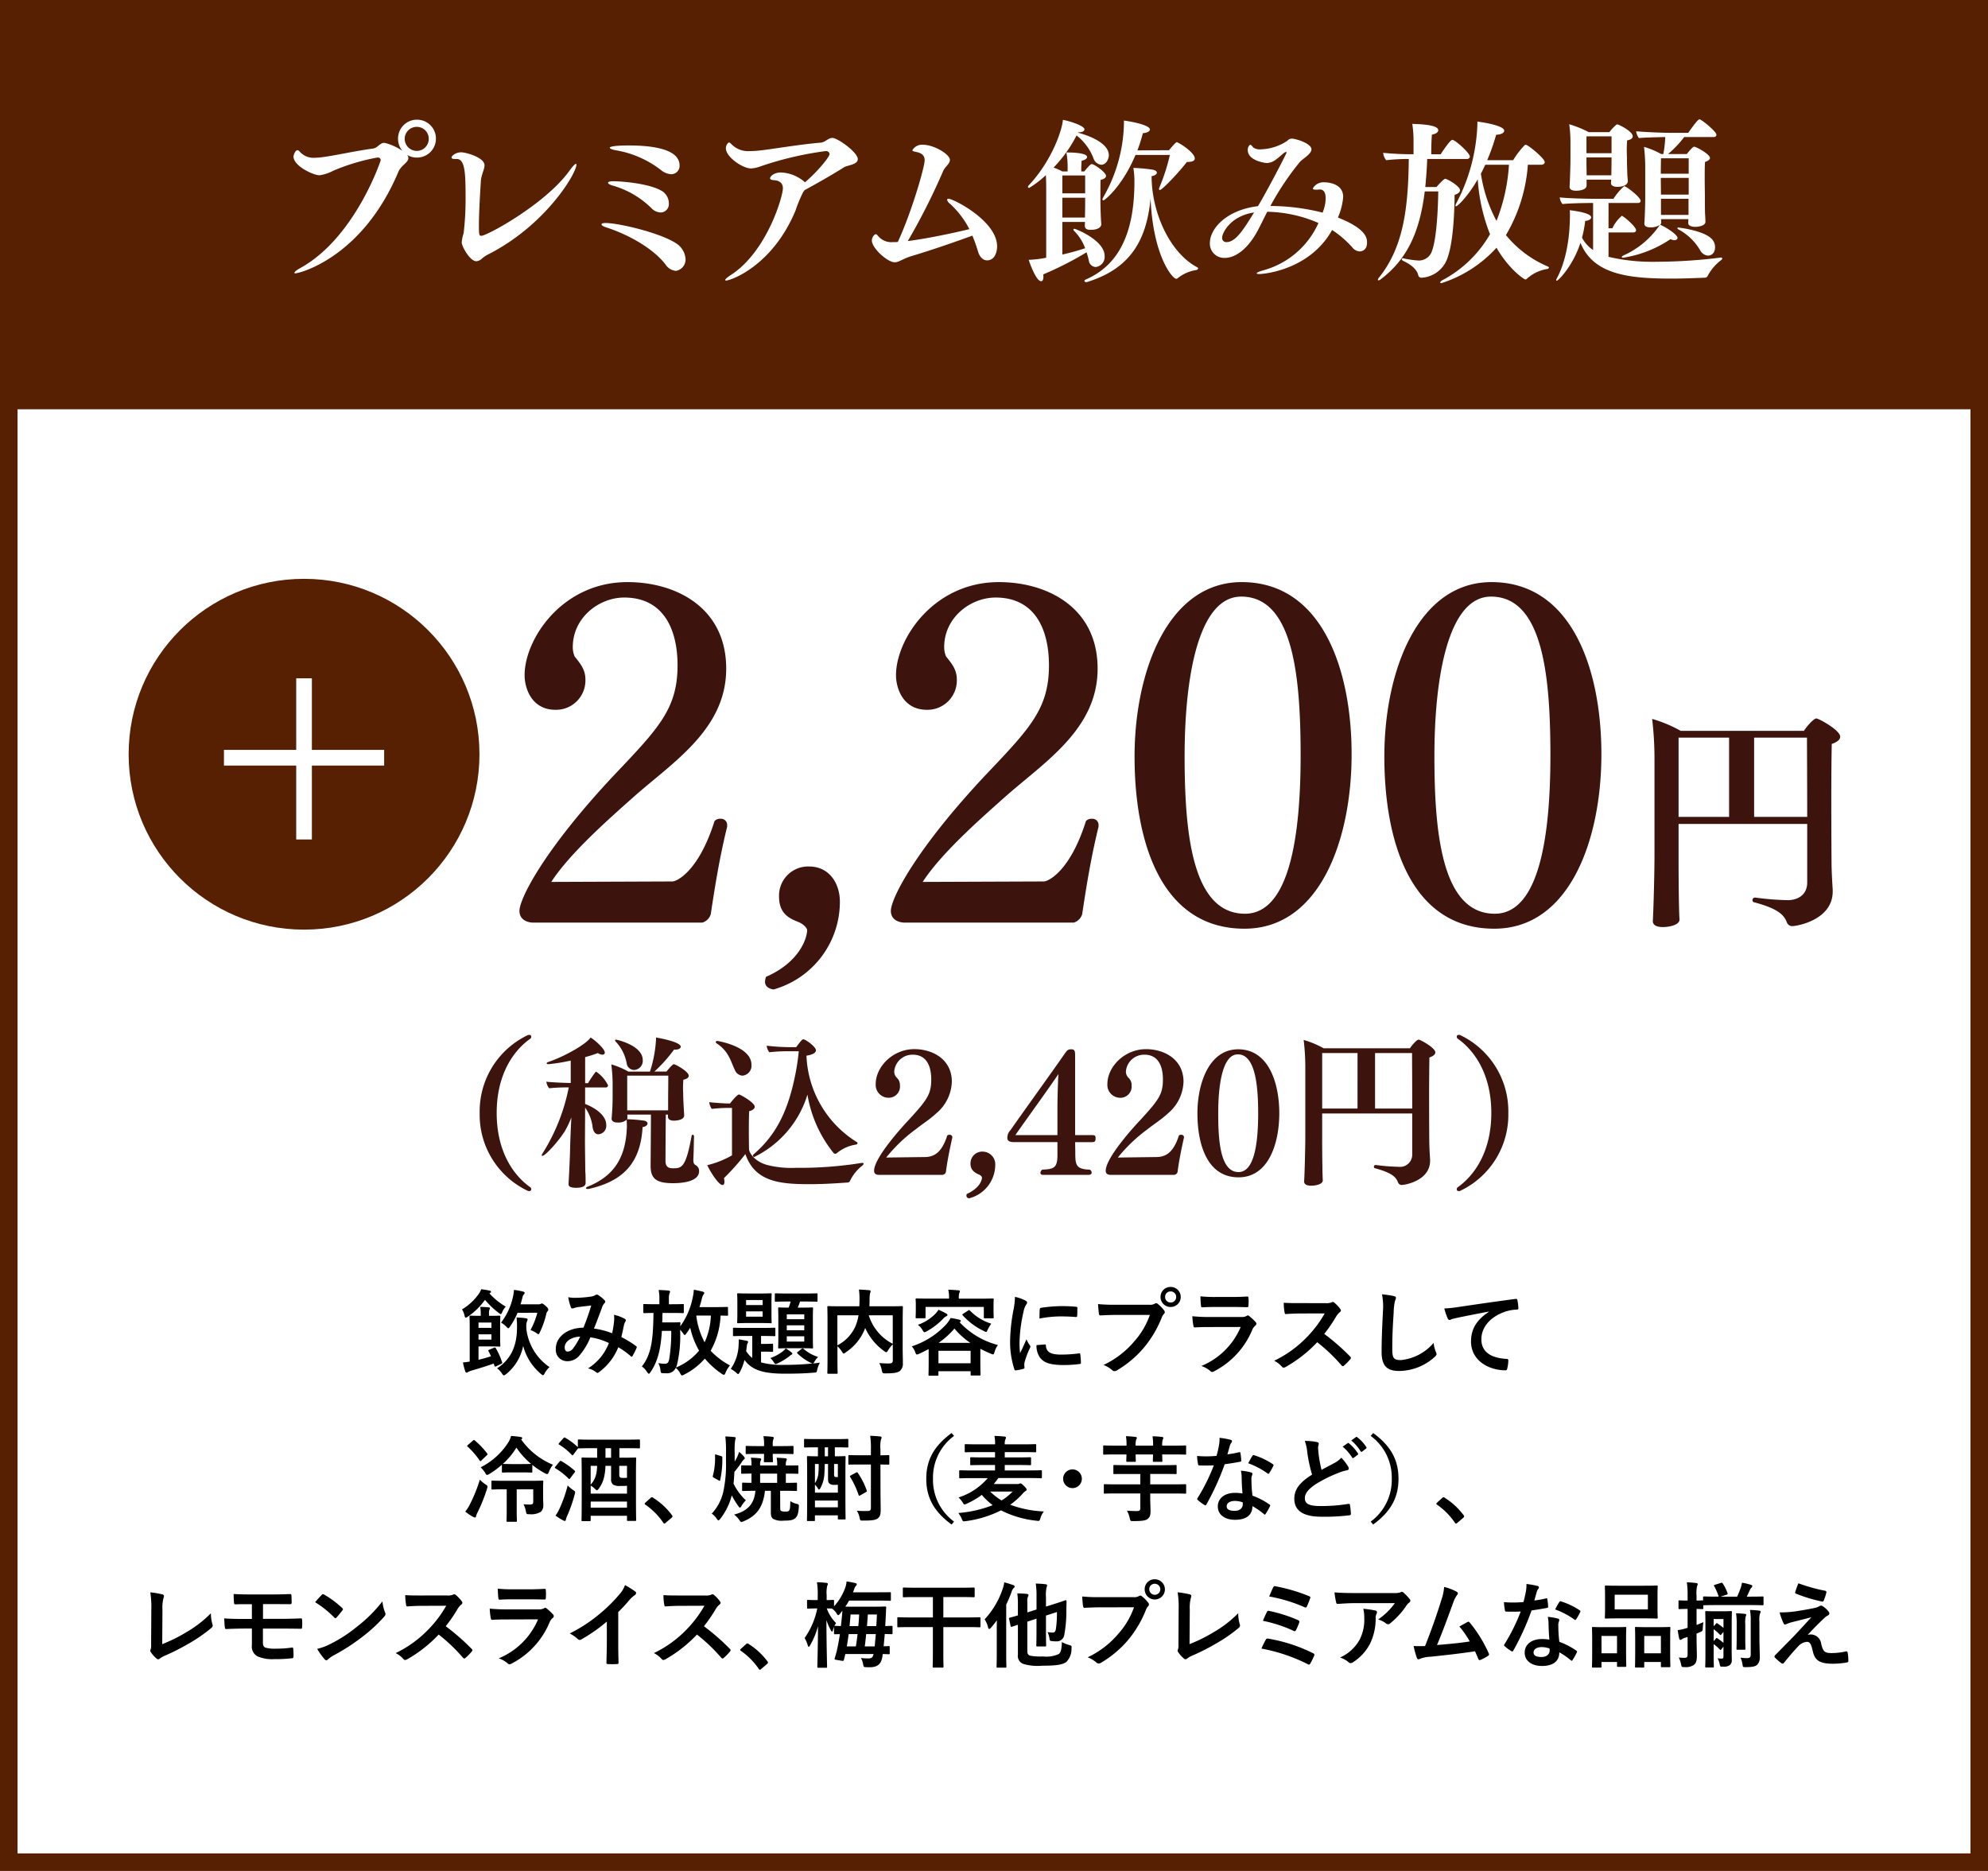
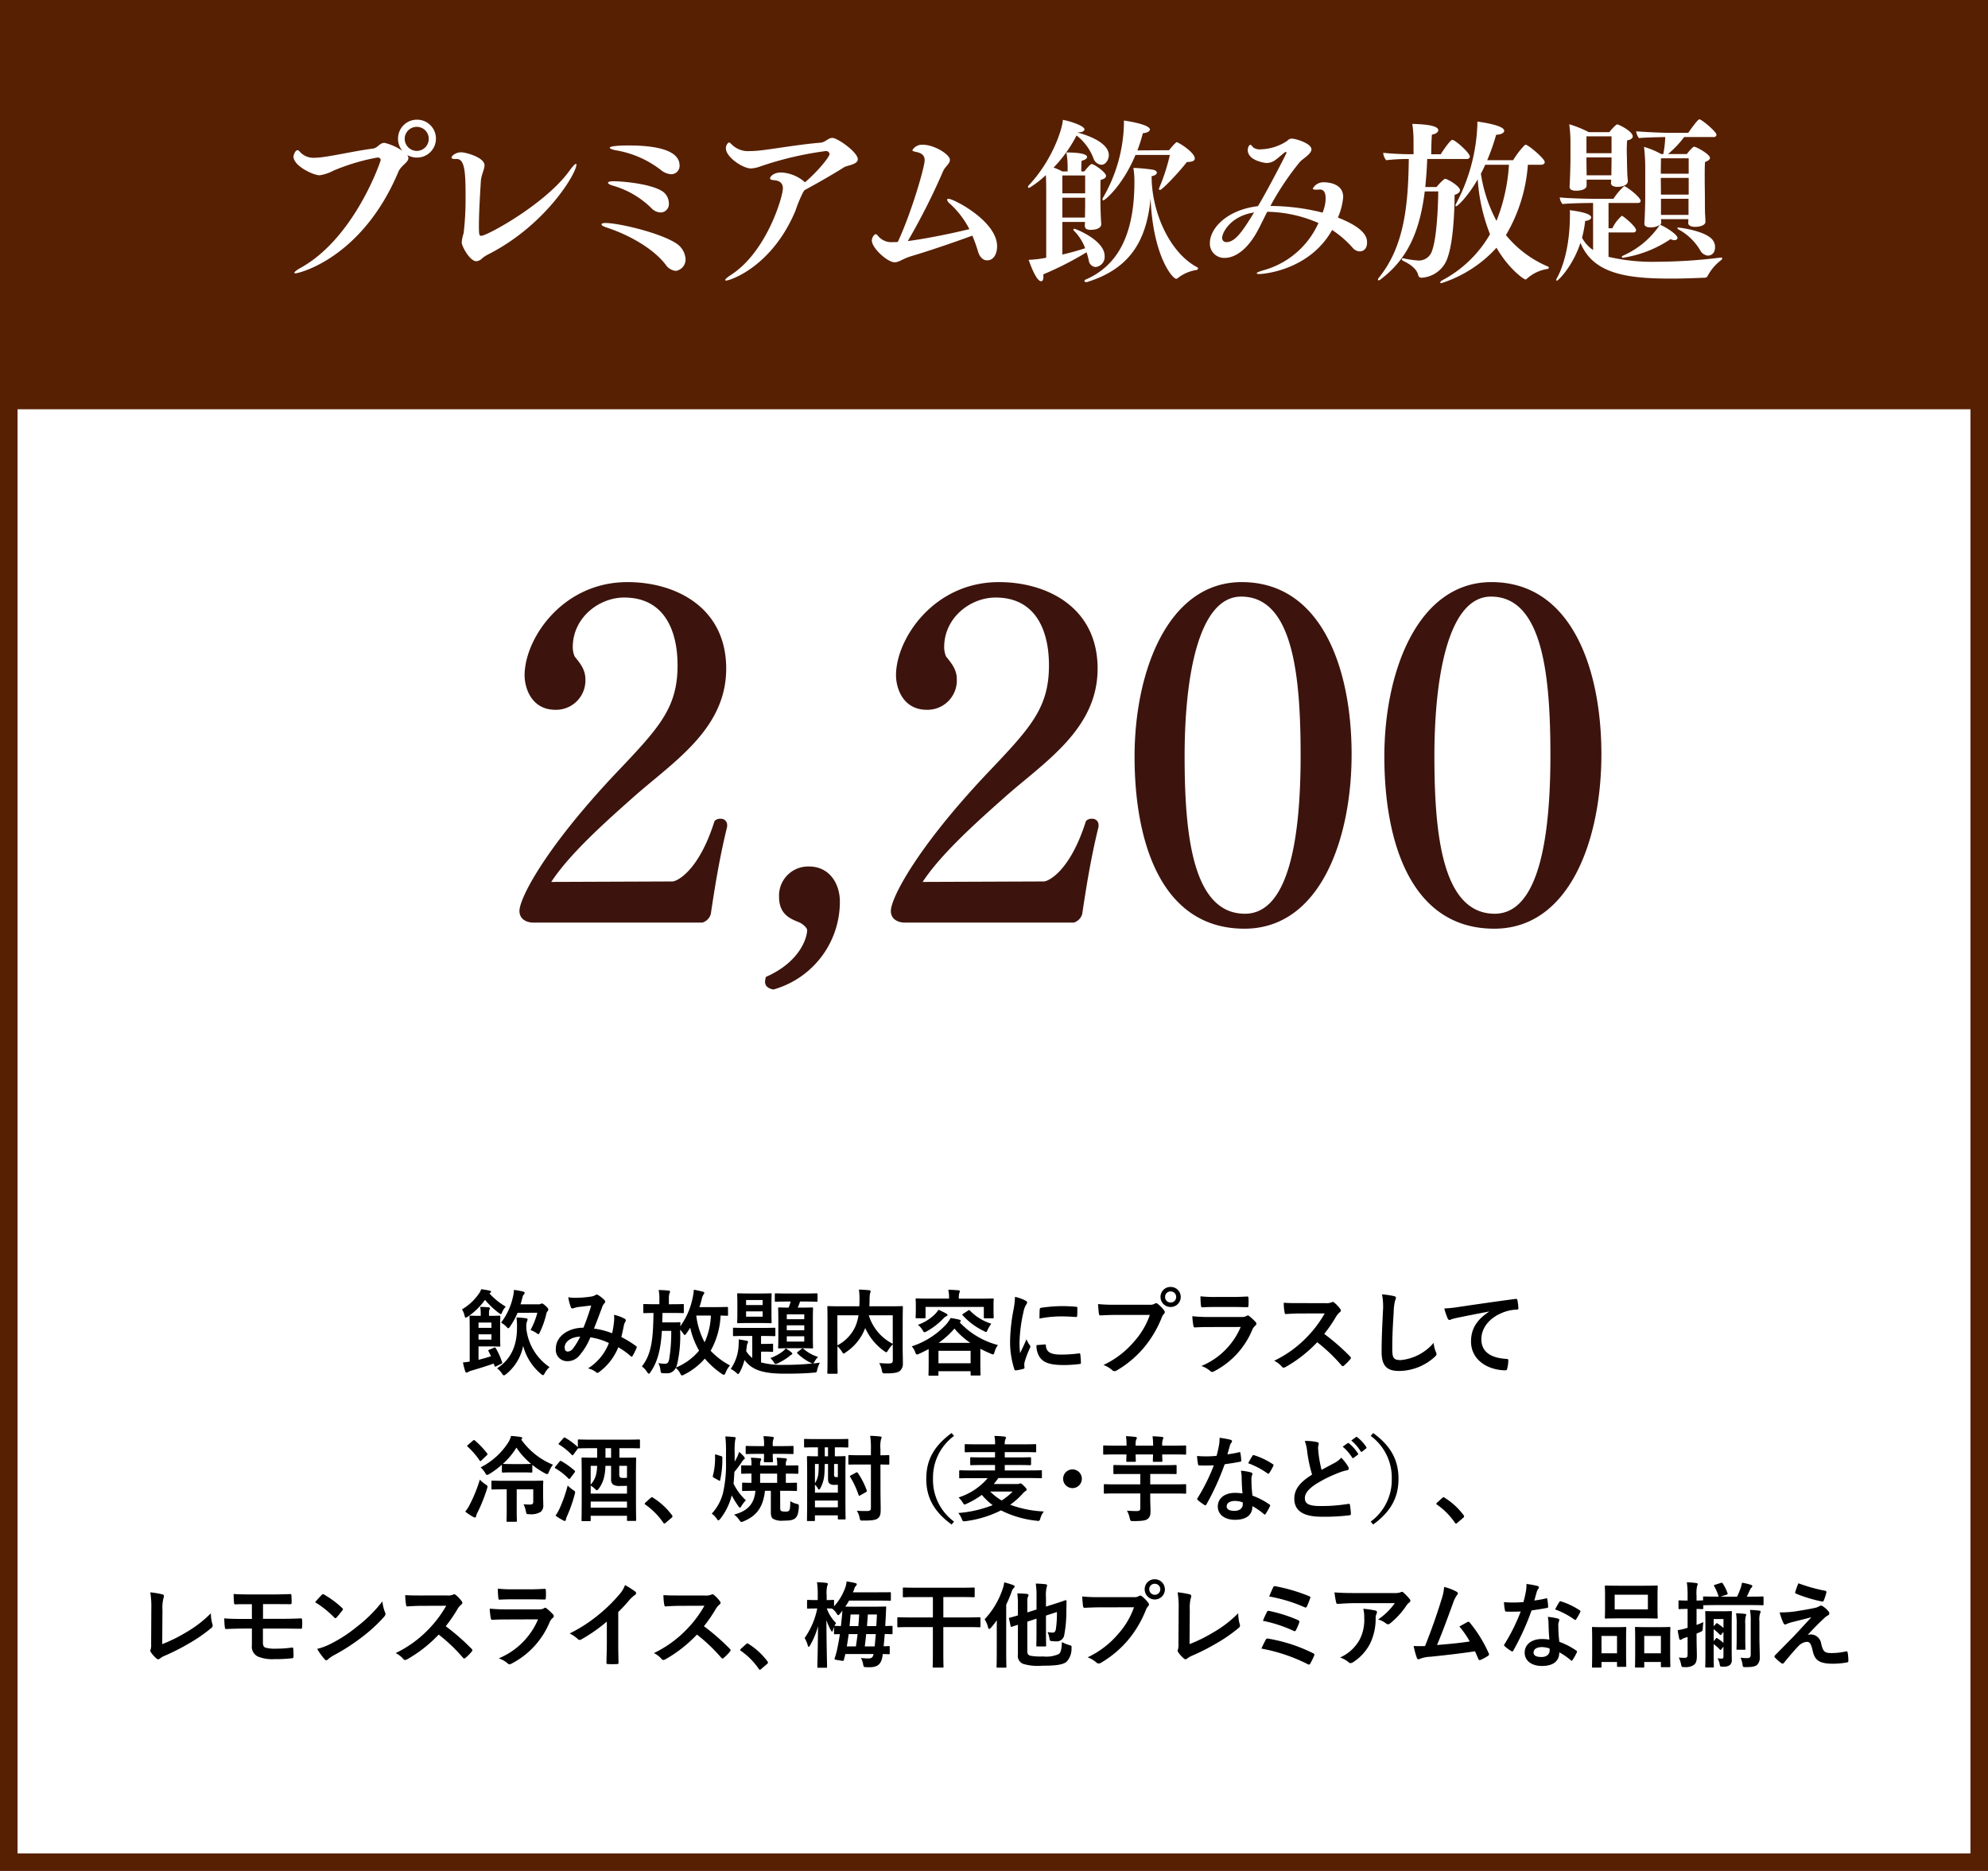
<svg xmlns="http://www.w3.org/2000/svg" width="340" height="320" viewBox="0 0 340 320">
  <g id="グループ_42472" data-name="グループ 42472" transform="translate(-630 -11790)">
    <g id="長方形_14709" data-name="長方形 14709" transform="translate(630 11790)" fill="#fff" stroke="#572003" stroke-width="3">
      <rect width="340" height="320" stroke="none" />
      <rect x="1.5" y="1.5" width="337" height="317" fill="none" />
    </g>
    <rect id="長方形_14708" data-name="長方形 14708" width="340" height="70" transform="translate(630 11790)" fill="#572003" />
    <path id="パス_57479" data-name="パス 57479" d="M-100.365-19.5a3.2,3.2,0,0,0,1.68.45,3.227,3.227,0,0,0,3.24-3.24,3.227,3.227,0,0,0-3.24-3.24,3.227,3.227,0,0,0-3.24,3.24,3.21,3.21,0,0,0,.75,2.1,9.243,9.243,0,0,0-3.06-1.38c-.87,0-1.14.9-2.04.99-3,.39-6.72,1.26-8.94,1.5-.33.03-.63.06-.9.06a3.117,3.117,0,0,1-2.49-.9c-.21-.24-.36-.39-.51-.39-.42,0-.69.9-.69,1.08,0,1.62,3.39,3.21,4.47,3.21a7.543,7.543,0,0,0,2.4-.81,35.631,35.631,0,0,1,7.44-2.22h.12a.434.434,0,0,1,.48.45c0,.15-4.41,13.23-13.65,18.39-.72.39-1.11.72-1.11.87q0,.09.18.09c.63,0,11.43-2.64,17.61-17.37.48-1.11,1.71-1.59,1.71-2.34A.883.883,0,0,0-100.365-19.5Zm1.65-.69a2.074,2.074,0,0,1-2.07-2.07,2.049,2.049,0,0,1,2.07-2.04,2.023,2.023,0,0,1,2.04,2.04A2.049,2.049,0,0,1-98.715-20.19Zm12.15,17.73c9.87-4.98,15.15-13.89,15.15-15.39,0-.09-.03-.12-.09-.12-.15,0-.54.39-1.08,1.14-4.11,5.73-14.13,11.16-15.09,11.16-.36,0-.42-.12-.42-1.74,0-1.83.15-4.68.33-7.56.06-1.11.63-2.04.63-2.76,0-1.35-3.21-2.22-3.99-2.22-.93,0-1.65.6-1.65.9,0,.18.24.24.57.24h.3c1.41,0,1.53,2.31,1.53,6.45a49.807,49.807,0,0,1-.33,6.24,6.8,6.8,0,0,0-.33,1.59c0,.66,1.41,3.21,2.49,3.21a1.534,1.534,0,0,0,.99-.48A5.686,5.686,0,0,1-86.565-2.46Zm31.38-13.74a1.43,1.43,0,0,0,1.41-1.5c0-3.15-5.85-3.42-8.7-3.42-2.49,0-3.24.21-3.24.39,0,.12.33.3.96.42a17.235,17.235,0,0,1,7.83,3.42A2.987,2.987,0,0,0-55.185-16.2Zm-1.8,6.54a1.425,1.425,0,0,0,1.38-1.5,2.541,2.541,0,0,0-.99-2.04c-1.92-1.35-6.81-1.8-8.58-1.8-.57,0-.84.12-.84.27,0,.12.24.3.72.45a15.392,15.392,0,0,1,6.75,3.93A2.245,2.245,0,0,0-56.985-9.66Zm2.58,9.99a1.972,1.972,0,0,0,1.65-2.07,3.463,3.463,0,0,0-1.65-2.67c-2.85-1.83-9.87-3.45-12.03-3.45-.45,0-.69.09-.69.24s.27.33.81.51c4.2,1.38,8.19,3.78,10.17,6.39A2.346,2.346,0,0,0-54.405.33Zm21.99-13.8c2.28-1.23,5.4-3.03,6.78-3.93.51-.33,2.34-.42,2.34-1.38,0-1.17-3.45-3.63-4.35-3.63-.72,0-1.17.72-1.98.81-3.72.3-8.22,1.11-10.53,1.35a15.506,15.506,0,0,1-1.62.09,3.952,3.952,0,0,1-3.09-1.14c-.21-.21-.33-.33-.45-.33-.15,0-.54.42-.54.99,0,1.5,2.88,3.45,4.29,3.45a5.312,5.312,0,0,0,1.47-.3,57.137,57.137,0,0,1,11.31-2.67h.06a.57.57,0,0,1,.6.51c0,.48-2.04,3-4.2,4.83a6.587,6.587,0,0,0-4.11-1.68c-1.23,0-1.86.69-1.86.99,0,.24.33.3.69.33.81.06,1.5.42,1.5,1.38,0,1.44-2.76,10.86-8.88,14.82-.66.42-.99.75-.99.87q0,.09.18.09c.69,0,7.86-2.4,11.85-11.97a23.642,23.642,0,0,1,1.32-3.18A1.821,1.821,0,0,0-32.415-13.47ZM-3.7-5.7a27.872,27.872,0,0,1,.99,2.79c.27.87.84,1.44,1.53,1.44,1.23,0,1.71-1.29,1.71-2.4,0-4.32-7.44-8.13-8.31-8.13-.15,0-.24.06-.24.18a1.2,1.2,0,0,0,.45.63,15.566,15.566,0,0,1,3.36,4.38c-3.06.75-7.47,1.65-10.53,2.04a111.661,111.661,0,0,0,6.03-11.94c.3-.75,1.17-1.26,1.17-1.95,0-.93-2.7-2.58-4.59-2.58a1.906,1.906,0,0,0-1.83.93c0,.15.24.21.66.3.9.18,1.44.57,1.44,1.41,0,1.2-2.28,9.03-4.59,13.98-.12,0-.24.03-.36.03h-.48a2.933,2.933,0,0,1-2.43-.93c-.21-.24-.33-.42-.51-.42-.24,0-.66.54-.66,1.08,0,1.29,2.67,3.72,3.9,3.72.75,0,1.38-.6,2.85-1.05C-11.595-2.94-7.365-4.35-3.7-5.7Zm33.78-13.8a33.282,33.282,0,0,1-1.8,5.58.927.927,0,0,0-.06.24c0,.12.06.18.15.18.39,0,3.27-3.03,4.62-4.8h.12c.75,0,1.23-.18,1.23-.6,0-.87-2.04-2.31-2.88-2.7-.06-.03-.12-.09-.18-.09-.09,0-.27.09-1.35,1.38l-5.4.03a28.076,28.076,0,0,0,.93-2.94c.81-.06,1.2-.36,1.2-.63,0-.81-3.48-1.41-4.44-1.53v.63a26.208,26.208,0,0,1-3.6,12.6.4.4,0,0,0-.06.24c0,.12.06.18.15.18.24,0,3.27-2.46,5.49-7.77Zm-3.3,7.47c.42,9.84,3.75,13.71,4.38,13.71a.341.341,0,0,0,.24-.09A6.715,6.715,0,0,1,34.635.18c.12-.03.27-.15.27-.27a.217.217,0,0,0-.12-.18c-4.74-2.49-7.83-9.42-7.83-15.6.6-.09.9-.36.9-.6,0-.21-.24-.42-.72-.51a28.081,28.081,0,0,0-3.3-.3,13.616,13.616,0,0,1,.18,2.37c0,9.96-3.45,14.61-8.37,16.74a.286.286,0,0,0-.18.21c0,.12.12.21.3.21a.511.511,0,0,0,.21-.03C23.265-.06,26.085-4.83,26.775-12.03Zm-8.43,4.35c-.09-.9-.15-3.09-.15-3.84v-1.5c0-.81,0-1.74.03-2.22.63-.12.93-.39.93-.69,0-.57-2.01-2.01-2.46-2.01-.27,0-1.2,1.2-1.26,1.26h-.51a16.889,16.889,0,0,1,.06-1.83c.6-.12.93-.39.93-.63,0-.75-2.79-.78-3.27-.78h-.27a13.569,13.569,0,0,1,.21,2.64v.6h-.9a11.332,11.332,0,0,0-1.5-.66,22.909,22.909,0,0,0,3.93-5.49,8.987,8.987,0,0,1,2.91,3.96,1.563,1.563,0,0,0,1.32,1.05c.81,0,1.29-.96,1.29-1.62,0-2.25-3.9-3.51-5.28-3.87l.03-.06h.06c.66,0,1.02-.21,1.02-.51,0-.57-2.34-1.38-3.69-1.62-.06,1.44-1.74,6.87-5.88,11.25a.324.324,0,0,0-.09.21.2.2,0,0,0,.21.18,16.9,16.9,0,0,0,2.85-2.19c.06.96.06,2.01.06,2.85V-1.92a18.374,18.374,0,0,1-3,.36c.27.81,1.32,3.66,2.13,3.66.24,0,.39-.27.39-.75a2.125,2.125,0,0,0-.03-.42,56.047,56.047,0,0,0,7.41-3.78,13.313,13.313,0,0,1,.39,1.44,1.252,1.252,0,0,0,1.17,1.08,1.736,1.736,0,0,0,1.53-1.89c0-2.7-4.98-4.65-5.16-4.65-.12,0-.18.06-.18.15,0,.06.03.12.12.21a8.218,8.218,0,0,1,1.89,2.97c-1.29.42-2.61.78-3.9,1.08V-8.04h3.87l-.03.57v.06c0,.45.24.72.99.72,1.83,0,1.83-.9,1.83-.96Zm-2.76-5.25h-3.9v-3.06h3.9Zm0,1.89c0,.54-.03,1.65-.03,2.25h-3.87v-3.39h3.9Zm42.24,4.38a17.328,17.328,0,0,1,3.45,2.97,1.691,1.691,0,0,0,1.26.69c.45,0,1.26-.27,1.26-1.5,0-.69-.03-2.34-4.98-4.29a11.335,11.335,0,0,0,.9-3.51c0-2.31-2.55-2.52-3.24-2.52a2.07,2.07,0,0,0-1.95,1.05c0,.18.24.21.54.21h.21c.15,0,.3-.03.45-.03.75,0,.99.66.99,1.5a6.125,6.125,0,0,1-.3,1.83c-.06.21-.15.42-.21.63a36.861,36.861,0,0,0-8.94-1.14,47.588,47.588,0,0,1,5.04-7.53c.51-.57,1.98-1.35,1.98-2.16,0-1.02-2.7-1.83-3.36-1.83a.951.951,0,0,0-.75.36,8.585,8.585,0,0,1-4.53,1.47,1.893,1.893,0,0,1-1.32-.33c-.18-.21-.36-.45-.51-.45-.06,0-.42.27-.42.9,0,1.83,2.97,2.22,3.24,2.22a2.575,2.575,0,0,0,1.59-.6c.48-.33,1.26-1.08,1.53-1.23a.426.426,0,0,1,.18-.06c.06,0,.09.03.09.12,0,.15-3.3,6.54-4.89,9.15-5.46.66-8.22,3.9-8.22,6.3a2.441,2.441,0,0,0,2.55,2.55c1.68,0,3.87-1.32,5.7-4.8.6-1.14,1.05-2.1,1.56-3.09a22.777,22.777,0,0,1,8.76,1.92A14.523,14.523,0,0,1,46.245.18c-.96.27-1.32.45-1.32.57,0,.06.15.12.42.12C46.245.87,54.015.15,57.825-6.66Zm-13.35-3c-1.8,2.91-3.15,5.07-4.71,5.07a.693.693,0,0,1-.75-.75C39.015-6.12,40.365-9.03,44.475-9.66Zm49.11-8.16c.33,0,.6-.18.6-.45,0-.63-2.85-2.97-3.24-2.97a.426.426,0,0,0-.18.06,13.788,13.788,0,0,0-1.98,2.58h-4.44a35.535,35.535,0,0,0,1.53-4.35c.87-.03,1.38-.33,1.38-.69,0-.87-3.54-1.44-4.59-1.56v.45a31.043,31.043,0,0,1-3.63,13.56.715.715,0,0,0-.12.36c0,.09.03.12.09.12.27,0,2.01-1.65,3.72-4.62a31,31,0,0,0,2.1,9.39,20.363,20.363,0,0,1-8.13,7.86c-.27.15-.39.3-.39.39,0,.06.09.12.21.12a21.6,21.6,0,0,0,9.42-6.06c2.07,3.6,4.68,5.43,4.95,5.43a.37.37,0,0,0,.24-.12A6.743,6.743,0,0,1,94.665,0c.12-.03.24-.12.24-.24q0-.09-.18-.18a18.54,18.54,0,0,1-7.17-5.37,27.47,27.47,0,0,0,3.75-12.03Zm-17.61,4.56c-.03,2.22-.21,7.77-1.05,10.11a2.367,2.367,0,0,1-2.28,1.71A15.734,15.734,0,0,1,70.1-1.8c-.06,0-.09-.03-.15-.03-.15,0-.21.09-.21.18s.09.18.24.27c2.13.99,2.49,2.04,2.58,2.46a.544.544,0,0,0,.6.42,4.989,4.989,0,0,0,4.47-3.6c1.14-3.33,1.14-10.14,1.14-10.56.69-.24.93-.51.93-.81,0-.57-1.59-1.62-2.4-1.92a.18.18,0,0,0-.12-.03c-.27,0-1.29,1.14-1.5,1.41h-1.92c.15-1.5.27-3.09.33-4.8h6.78c.36,0,.51-.21.51-.42,0-.6-2.49-2.85-3-2.85-.39,0-1.89,2.31-1.98,2.46h-1.62c0-.78.03-2.55.12-3.36.75-.12,1.08-.45,1.08-.75,0-.51-.9-.99-4.44-1.08a19.384,19.384,0,0,1,.21,3v2.19a51.764,51.764,0,0,1-5.19-.24,2.352,2.352,0,0,0,.51,1.26,33.1,33.1,0,0,1,3.87-.21c-.09,8.34-.9,15.06-5.07,20.25a.809.809,0,0,0-.21.39c0,.09.03.12.12.12a.66.66,0,0,0,.36-.18c4.47-3.39,6.66-7.98,7.53-15.03Zm12.09-4.56a31.141,31.141,0,0,1-2.13,9.6,25.032,25.032,0,0,1-2.67-8.07c.27-.51.51-1.02.75-1.53Zm30.66,9.99c0,.36.45.63,1.2.63s1.74-.27,1.74-.84c0-.36-.03-.99-.06-1.38-.03-.69-.03-2.1-.03-3.21,0,0-.03-1.56-.03-3.09,0-1.02,0-2.04.06-2.58.6-.21.84-.45.84-.69,0-.63-2.34-1.92-2.73-1.92-.21,0-.99.93-1.23,1.26h-3.21a18.248,18.248,0,0,0,2.76-2.91h5.04a.424.424,0,0,0,.48-.39c0-.54-2.55-2.64-2.91-2.64-.27,0-1.2,1.29-1.92,2.31h-3.12c-1.47,0-5.13-.18-5.79-.27a2.5,2.5,0,0,0,.48,1.17c.6-.09,3.06-.15,4.5-.18a18.377,18.377,0,0,1-.33,2.91h-.36a14.148,14.148,0,0,0-2.94-1.23,30.4,30.4,0,0,1,.21,3.75v4.62c0,2.13-.12,4.38-.15,4.68v.09c0,.48.48.63,1.05.63a2.893,2.893,0,0,0,1.59-.42,14.765,14.765,0,0,1-6.21,5.22c-.18.09-.3.18-.3.27,0,.06.09.12.24.12a19.919,19.919,0,0,0,8.1-3.18,1.683,1.683,0,0,0,.66.18c.33,0,.54-.18.54-.39,0-.57-2.01-1.86-2.97-2.25a.528.528,0,0,0,.18-.39c0-.21-.03-.39-.03-.57h4.68l-.03.66Zm3.36,5.55c.3,0,1.23-.15,1.23-1.47a1.973,1.973,0,0,0-.48-1.29c-1.35-1.56-5.76-2.04-5.76-2.04-.15,0-.21.03-.21.09s.06.15.21.24a9.54,9.54,0,0,1,3.72,3.6A1.666,1.666,0,0,0,122.085-2.28ZM108.4-15.06c0-.21-.09-.87-.09-1.26-.03-.81-.06-1.98-.06-2.67,0,0-.03-.66-.03-1.41,0-.57.03-1.17.06-1.59.69-.12.96-.39.96-.69,0-.87-2.4-2.04-2.64-2.04a.426.426,0,0,0-.18.06,8.283,8.283,0,0,0-1.17,1.26h-3.54a18.458,18.458,0,0,0-3.33-1.35,22.287,22.287,0,0,1,.21,3.09v3.12c0,.6-.09,3.75-.15,4.41v.09c0,.42.36.66,1.11.66.12,0,1.8,0,1.8-.9v-.99h4.2c0,.27-.03.51-.03.57v.03c0,.39.42.63,1.11.63.45,0,1.77-.12,1.77-.99Zm.9,8.82c.33,0,.51-.15.51-.39,0-.63-2.22-2.46-2.43-2.46a6.319,6.319,0,0,0-1.62,2.13h-.66v-4.32h5.01c.3,0,.48-.15.48-.36,0-.63-2.46-2.52-2.82-2.52a10.685,10.685,0,0,0-1.83,2.16h-3.3c-1.38,0-4.77-.09-5.88-.24a1.955,1.955,0,0,0,.48,1.14c.93-.12,3.75-.18,4.74-.18h.48v8.04a5.869,5.869,0,0,1-1.89-2.1,20.449,20.449,0,0,0,.54-2.88c.6-.03,1.02-.3,1.02-.6,0-.33-.54-.84-3.66-1.23a6.024,6.024,0,0,1,.03.75c0,6.99-2.01,10.47-2.22,10.86a.729.729,0,0,0-.12.33c0,.09.03.12.09.12.27,0,2.76-2.52,4.05-6.48,2.19,5.37,8.1,6.12,15.48,6.12,2.16,0,4.2-.09,5.76-.15a.557.557,0,0,0,.51-.3,8.145,8.145,0,0,1,2.34-2.73.318.318,0,0,0,.15-.27c0-.09-.06-.15-.21-.15h-.03a89.09,89.09,0,0,1-10.86.72,33.228,33.228,0,0,1-8.34-.84V-6.24Zm9.51-10.05h-4.77c0-1.08.03-2.1.03-2.64h4.74Zm0,3.57h-4.74l-.03-2.85h4.77Zm-.03,3.48h-4.71V-12h4.71ZM105.615-19.8h-4.29v-2.88h4.29Zm-.03,3.78h-4.23c0-.6-.03-1.65-.03-2.16v-.9h4.29v.51c0,.54-.03,1.86-.03,2.46Z" transform="translate(800 11836)" fill="#fff" />
    <path id="パス_57481" data-name="パス 57481" d="M39.36-19.6v-.24a1.046,1.046,0,0,0-1.12-1.12,1.262,1.262,0,0,0-1.04.4c-2.72,8.64-6.48,10.32-7.2,10.32l-20.72.08c3.12-4.8,9.52-10.48,13.84-14.32,6.8-6.08,16.08-11.68,16.08-22.16s-8.64-14.8-16.88-14.8c-11.2,0-17.6,9.76-17.6,15.92,0,2.24,1.2,5.92,5.28,5.92a5.017,5.017,0,0,0,5.12-5.2c0-1.68-.88-2.72-1.84-3.92a4.068,4.068,0,0,1-.32-1.6c0-5.04,4.48-8.48,8.8-8.48,6.72,0,9.12,5.44,9.12,11.6,0,7.44-3.28,10.8-10.88,18.8C8-15.6,3.84-7.28,3.84-5.2c0,1.52,1.36,2,2.4,2H35.12a2.161,2.161,0,0,0,1.44-1.44C37.2-8.88,38-14.08,39.36-19.6ZM58.64-6.8c0-3.04-1.76-6-5.28-6a4.98,4.98,0,0,0-5.12,5.2c0,3.04,2,3.76,3.36,4.32.64.24,1.44.96,1.44,1.36,0,1.28-1.2,5.44-7.04,8a3.521,3.521,0,0,0-.16.8c0,.8.56,1.2,1.44,1.36A15.578,15.578,0,0,0,58.64-6.8Zm44.24-12.8v-.24a1.046,1.046,0,0,0-1.12-1.12,1.262,1.262,0,0,0-1.04.4c-2.72,8.64-6.48,10.32-7.2,10.32l-20.72.08c3.12-4.8,9.52-10.48,13.84-14.32,6.8-6.08,16.08-11.68,16.08-22.16s-8.64-14.8-16.88-14.8c-11.2,0-17.6,9.76-17.6,15.92,0,2.24,1.2,5.92,5.28,5.92a5.017,5.017,0,0,0,5.12-5.2c0-1.68-.88-2.72-1.84-3.92a4.068,4.068,0,0,1-.32-1.6c0-5.04,4.48-8.48,8.8-8.48,6.72,0,9.12,5.44,9.12,11.6,0,7.44-3.28,10.8-10.88,18.8C71.52-15.6,67.36-7.28,67.36-5.2c0,1.52,1.36,2,2.4,2H98.64a2.161,2.161,0,0,0,1.44-1.44C100.72-8.88,101.52-14.08,102.88-19.6ZM146.16-32c0-14.48-5.04-29.44-18.8-29.44-12.56,0-18.32,15.2-18.32,29.84s4.56,29.44,18.8,29.44C140.72-2.16,146.16-17.36,146.16-32Zm-8.72.24c0,13.2-1.76,27.04-9.52,27.04-9.04,0-10.32-13.84-10.32-26.96,0-13.36,2.32-27.28,9.68-27.28C136.16-58.96,137.44-45.36,137.44-31.76ZM188.88-32c0-14.48-5.04-29.44-18.8-29.44-12.56,0-18.32,15.2-18.32,29.84s4.56,29.44,18.8,29.44C183.44-2.16,188.88-17.36,188.88-32Zm-8.72.24c0,13.2-1.76,27.04-9.52,27.04-9.04,0-10.32-13.84-10.32-26.96,0-13.36,2.32-27.28,9.68-27.28C178.88-58.96,180.16-45.36,180.16-31.76Z" transform="translate(715 11951)" fill="#3c140d" />
-     <path id="パス_57480" data-name="パス 57480" d="M31.08-5.04c0,1.96-1.44,3-3.36,3a49.067,49.067,0,0,1-5.52-.44h-.08a.411.411,0,0,0-.4.44.342.342,0,0,0,.28.36C25.88-.64,27.08.36,27.6,1.76a.965.965,0,0,0,.88.64c.92,0,6.96-1.08,6.96-5.92v-.32c-.12-1.84-.2-3.56-.2-4.8,0,0-.04-5.44-.04-10.72,0-4,.04-7.88.08-9.4.96-.32,1.44-.76,1.44-1.24,0-1.12-3.68-3.12-4.08-3.12-.48,0-1.76,1.52-2.12,2.12H9.44a22.86,22.86,0,0,0-4.88-2.04,57.667,57.667,0,0,1,.4,7.08V-9.84c0,4.36-.24,11-.28,11.28v.12c0,.64.6,1,1.72,1S9.24,2.2,9.24,1.28V1.24C9.16.28,9.08-4,9.08-9v-6.08h22ZM22-16.28V-29.84h9.04c0,1.56.04,7.72.04,13.56Zm-4.28,0H9.08V-29.84h8.64Z" transform="translate(908 11946)" fill="#3c140d" />
    <path id="パス_57483" data-name="パス 57483" d="M-86.288-3.168c-.224.1-.24.128-.16.272.144.272.288.56.416.864-.672.224-1.408.432-2.128.608V-3.712h2.192c.88,0,1.264.032,1.36.032.16,0,.176-.016.176-.16,0-.1-.032-.56-.032-1.488v-1.92c0-1.008.032-1.456.032-1.552,0-.16-.016-.176-.176-.176-.1,0-.48.032-1.36.032h-.4v-.5A1.73,1.73,0,0,1-86.3-10a.456.456,0,0,0,.1-.224c0-.08-.08-.16-.224-.176-.464-.048-.96-.064-1.456-.08a5.266,5.266,0,0,1,.1,1.056v.48h-.064c-1.072,0-1.584-.032-1.68-.032-.16,0-.176.016-.176.176,0,.112.032.736.032,2.032V-1.12c-.384.064-.752.112-1.152.144a10.9,10.9,0,0,0,.4,1.552c.048.144.128.192.224.192a.453.453,0,0,0,.256-.112,3.153,3.153,0,0,1,.608-.24c1.36-.4,2.544-.768,3.776-1.2a2.984,2.984,0,0,0,.112.352c.048.176.1.224.32.112l.848-.416c.192-.1.208-.128.144-.288a12.515,12.515,0,0,0-1.072-2.384c-.08-.144-.128-.16-.32-.08Zm.336-1.712H-88.16v-.9h2.208Zm0-2.912v.9H-88.16v-.9Zm5.968.752a2.236,2.236,0,0,1,.112-.944.743.743,0,0,0,.1-.368c0-.1-.08-.144-.256-.176-.56-.08-1.072-.112-1.632-.144a12.678,12.678,0,0,1,.08,1.76c0,2.768-.832,5.28-3.408,6.944a3.394,3.394,0,0,1,.832.88c.144.224.224.32.336.32.1,0,.208-.08.384-.208a8.25,8.25,0,0,0,2.912-4.832,9.326,9.326,0,0,0,3.04,4.8c.176.144.272.208.352.208.112,0,.176-.1.3-.336a3.626,3.626,0,0,1,.816-1.04,9.174,9.174,0,0,1-3.968-6.592ZM-78.1-9.472a13.409,13.409,0,0,1-1.168,2.96A4.281,4.281,0,0,1-78.256-6c.176.128.272.192.336.192.1,0,.144-.112.256-.336A15.337,15.337,0,0,0-76.56-9.3a.9.9,0,0,1,.192-.416.419.419,0,0,0,.144-.3c0-.144-.08-.272-.432-.608-.4-.352-.544-.432-.672-.432a.537.537,0,0,0-.224.08.77.77,0,0,1-.336.064h-3.088c.1-.3.176-.624.272-.96.112-.448.16-.592.272-.7a.411.411,0,0,0,.16-.3c0-.112-.1-.176-.272-.224a12.994,12.994,0,0,0-1.552-.288,6.986,6.986,0,0,1-.176,1.2,11.151,11.151,0,0,1-2.032,4.4,4.339,4.339,0,0,1,.9.688c.16.176.256.272.336.272.1,0,.176-.112.32-.32a12.328,12.328,0,0,0,1.264-2.32Zm-8.1-3.376c.112-.048.176-.112.176-.224,0-.1-.1-.16-.272-.192-.368-.08-.944-.176-1.408-.24a2.506,2.506,0,0,1-.336.688,9.245,9.245,0,0,1-2.944,2.768,3.384,3.384,0,0,1,.448,1.12c.048.208.1.288.176.288A.7.7,0,0,0-90-8.8a11.488,11.488,0,0,0,2.944-2.88A14.867,14.867,0,0,0-84.7-9.44c.176.128.272.192.352.192.1,0,.16-.128.256-.368a2.729,2.729,0,0,1,.592-.9,11.81,11.81,0,0,1-2.8-2.272Zm20.88,6.88a13.267,13.267,0,0,0-3.1-.8c.48-1.152.928-2.4,1.344-3.488a2.175,2.175,0,0,1,.432-.832.412.412,0,0,0,.16-.272.384.384,0,0,0-.144-.272,5.347,5.347,0,0,0-1.088-.88.367.367,0,0,0-.224-.064.352.352,0,0,0-.208.064,1.845,1.845,0,0,1-.784.272,17.856,17.856,0,0,1-2.48.208,5.962,5.962,0,0,1-1.408-.1,9.7,9.7,0,0,0,.464,1.744.26.26,0,0,0,.256.176.842.842,0,0,0,.288-.064,3.359,3.359,0,0,1,.72-.176c.528-.064,1.328-.16,2.208-.256-.4,1.344-.8,2.464-1.328,3.792-2.672,0-4.72,1.552-4.72,3.536a1.934,1.934,0,0,0,1.9,2.192,2.626,2.626,0,0,0,2.048-.88,11.1,11.1,0,0,0,1.952-3.2,10.819,10.819,0,0,1,3.168.976A8.831,8.831,0,0,1-69.44.048,3.3,3.3,0,0,1-68.048.7a.437.437,0,0,0,.24.112c.1,0,.176-.064.32-.176a9.821,9.821,0,0,0,3.232-4.208,13,13,0,0,1,2.1,1.5.3.3,0,0,0,.192.112c.048,0,.1-.032.144-.112a13.787,13.787,0,0,0,.688-1.376c.048-.16.064-.24-.1-.336a18.515,18.515,0,0,0-2.5-1.536c.16-.688.32-1.392.448-2.064A2.691,2.691,0,0,1-63.024-8a.3.3,0,0,0-.112-.432,6.9,6.9,0,0,0-1.856-.688,5.007,5.007,0,0,1,.016,1.088A15.827,15.827,0,0,1-65.312-5.968Zm-5.456.576A10.937,10.937,0,0,1-71.936-3.44a1.292,1.292,0,0,1-.928.608c-.384,0-.56-.224-.56-.736C-73.424-4.48-72.4-5.328-70.768-5.392Zm25.28-4.9c0-.16-.016-.176-.16-.176-.1,0-.608.032-2.1.032h-2.624c.16-.464.288-.928.4-1.392a2.457,2.457,0,0,1,.32-.8.333.333,0,0,0,.112-.24c0-.1-.1-.16-.3-.224-.464-.112-.96-.224-1.488-.32a9.6,9.6,0,0,1-.272,1.7,12.391,12.391,0,0,1-2.048,4.56c0-.176.016-.352.032-.512,0-.16-.032-.192-.192-.192-.1,0-.32.032-1.088.032h-1.84c.032-.512.032-1.056.048-1.616h1.6c1.344,0,1.776.032,1.872.032.16,0,.176-.016.176-.192v-1.184c0-.16-.016-.176-.176-.176-.1,0-.528.032-1.872.032H-55.6v-.88a2.812,2.812,0,0,1,.1-.976.817.817,0,0,0,.1-.32c0-.064-.1-.144-.256-.16-.592-.064-1.088-.08-1.7-.1a6.94,6.94,0,0,1,.128,1.552v.88h-.688c-1.344,0-1.792-.032-1.888-.032-.16,0-.176.016-.176.176V-9.6c0,.176.016.192.176.192.08,0,.48-.016,1.568-.032C-58.3-5.216-58.5-2.464-60.224-.288a3.149,3.149,0,0,1,.9.976c.144.176.224.272.3.272s.16-.1.272-.272c1.3-1.888,1.76-4.048,1.952-7.056h1.6a28.413,28.413,0,0,1-.336,4.752c-.112.656-.288.864-.768.864a5.5,5.5,0,0,1-1.1-.112A3.486,3.486,0,0,1-57.04.4c.064.416.08.448.432.464.24.016.464.016.7.016a1.569,1.569,0,0,0,1.472-.928A2.774,2.774,0,0,1-53.68.88c.144.256.192.368.32.368a1.007,1.007,0,0,0,.368-.144,11.55,11.55,0,0,0,3.536-2.736A14.3,14.3,0,0,0-46.576.96a.844.844,0,0,0,.384.176c.112,0,.176-.112.288-.368a4.25,4.25,0,0,1,.752-1.232,12.4,12.4,0,0,1-3.312-2.512,13.319,13.319,0,0,0,1.7-6.016c.736.016,1.04.032,1.12.032.144,0,.16-.016.16-.176Zm-8.176,3.712a7.086,7.086,0,0,1,.528.672c.112.16.176.24.24.24.08,0,.176-.1.32-.3.224-.3.432-.624.624-.944a14.185,14.185,0,0,0,1.52,3.92A10.154,10.154,0,0,1-54.4-.1a2.553,2.553,0,0,0,.16-.368,21.221,21.221,0,0,0,.576-5.472ZM-50.9-8.992h2.48a12.025,12.025,0,0,1-1.072,4.576,13.012,13.012,0,0,1-1.424-4.528Zm16.128-2.4a8.8,8.8,0,0,1-.352,1.04c-1.136,0-1.52-.032-1.616-.032-.16,0-.176.016-.176.176,0,.1.032.56.032,1.68v3.3c0,1.1-.032,1.584-.032,1.68,0,.16.016.176.176.176.1,0,.5-.032,1.712-.032h2.176c1.216,0,1.616.032,1.728.032.16,0,.176-.016.176-.176,0-.1-.032-.576-.032-1.68v-3.3c0-1.12.032-1.584.032-1.68,0-.16-.016-.176-.176-.176-.112,0-.512.032-1.728.032h-.72a8.361,8.361,0,0,0,.4-1.04h.88c1.376,0,1.84.032,1.936.032.16,0,.176-.016.176-.16v-1.1c0-.16-.016-.176-.176-.176-.1,0-.56.032-1.936.032H-35.36c-1.376,0-1.84-.032-1.936-.032-.176,0-.192.016-.192.176v1.1c0,.144.016.16.192.16.1,0,.56-.032,1.936-.032Zm2.32,6.848H-35.44v-.9h2.992ZM-35.44-6.48v-.848h2.992v.848Zm0-2.72h2.992v.832H-35.44Zm1.9,6.4c-.16.128-.192.176-.064.3A8.8,8.8,0,0,0-31.376-.928a1.26,1.26,0,0,0,.368.128,44.019,44.019,0,0,1-4.832.24,14.075,14.075,0,0,1-4-.416v-1.84h.7c.864,0,1.088.032,1.184.032.16,0,.176-.016.176-.176V-4c0-.16-.016-.176-.176-.176-.1,0-.32.032-1.184.032h-.7V-5.5h.336c1.376,0,1.84.032,1.936.032.16,0,.176-.016.176-.176V-6.736c0-.16-.016-.176-.176-.176-.1,0-.56.032-1.936.032h-3.04c-1.376,0-1.84-.032-1.936-.032-.144,0-.16.016-.16.176v1.088c0,.16.016.176.16.176.1,0,.56-.032,1.936-.032h1.2v3.76a4.3,4.3,0,0,1-1.04-1.168l.112-.864a1.241,1.241,0,0,1,.112-.448.516.516,0,0,0,.1-.288c0-.08-.08-.144-.272-.176-.432-.08-.9-.176-1.328-.224a7.98,7.98,0,0,1-.016.9A7.579,7.579,0,0,1-45.024.128a4.835,4.835,0,0,1,.944.656c.16.16.24.224.32.224s.144-.1.272-.3a8.89,8.89,0,0,0,.816-2.112,4.759,4.759,0,0,0,1.488,1.36c1.184.7,2.912.992,5.392.992,1.776,0,3.328-.032,4.96-.176.512-.032.512-.032.608-.56a5.226,5.226,0,0,1,.448-1.152c-.4.064-.816.112-1.184.144.1-.048.128-.08.32-.416a3.281,3.281,0,0,1,.56-.7,6.917,6.917,0,0,1-2.5-1.392c-.064-.048-.1-.08-.144-.08-.064,0-.112.032-.208.112Zm-8.48-9.968c-1.2,0-1.616-.032-1.728-.032-.16,0-.176.016-.176.176,0,.1.032.48.032,1.392v1.968c0,.928-.032,1.3-.032,1.408,0,.16.016.176.176.176.112,0,.528-.032,1.728-.032H-39.9c1.2,0,1.616.032,1.712.032.144,0,.16-.016.16-.176,0-.1-.032-.48-.032-1.408v-1.968c0-.912.032-1.3.032-1.392,0-.16-.016-.176-.16-.176-.1,0-.512.032-1.712.032ZM-39.568-8.8H-42.4v-.912h2.832ZM-42.4-10.784v-.864h2.832v.864Zm6.784,7.408a3.09,3.09,0,0,1-.512.512A7.661,7.661,0,0,1-38.24-1.728a3.7,3.7,0,0,1,.592.736c.128.192.176.288.288.288a1.153,1.153,0,0,0,.384-.128,9.988,9.988,0,0,0,1.952-1.184,1.33,1.33,0,0,1,.336-.256c.112-.048.192-.1.192-.208,0-.1-.064-.144-.176-.24A8.216,8.216,0,0,0-35.616-3.376Zm20-4.432c0-1.664.032-2.528.032-2.624,0-.16-.016-.176-.176-.176-.1,0-.64.032-2.144.032h-3.408c.016-.352.032-.7.032-1.056A6.265,6.265,0,0,1-21.2-12.8a.979.979,0,0,0,.1-.336c0-.1-.08-.176-.24-.192-.576-.048-1.2-.1-1.76-.112a12.423,12.423,0,0,1,.1,1.712c0,.4-.016.784-.032,1.152h-3.136c-1.52,0-2.048-.032-2.16-.032-.16,0-.176.016-.176.176,0,.112.032.88.032,2.528v6.192c0,1.648-.032,2.4-.032,2.512,0,.144.016.16.176.16h1.392c.176,0,.192-.016.192-.16,0-.1-.032-.832-.032-2.32V-3.744a4.4,4.4,0,0,1,.768.928c.144.224.208.32.3.32.08,0,.176-.064.352-.208a8.576,8.576,0,0,0,3.28-4.032l.048-.128a9.805,9.805,0,0,0,3.248,3.952c.176.128.272.192.352.192.1,0,.176-.112.32-.336a4.716,4.716,0,0,1,.8-1.008v2.72c0,.4-.144.528-.64.544-.3.016-1.008-.016-1.68-.064A3.918,3.918,0,0,1-19.184.384c.1.5.144.512.608.512C-17.008.9-16.448.752-16.1.48a1.594,1.594,0,0,0,.512-1.328c.016-.544-.032-1.392-.032-2.784Zm-1.7,3.648a8.156,8.156,0,0,1-4.1-4.88h4.1Zm-9.472-4.88h3.616a8.177,8.177,0,0,1-.5,1.824A6.789,6.789,0,0,1-26.784-3.9Zm15.616,7.616c0,2.064-.032,2.448-.032,2.544,0,.16.016.176.176.176H-9.68c.16,0,.176-.016.176-.176V.528H-4v.544c0,.176.016.192.192.192H-2.48c.16,0,.176-.016.176-.192,0-.08-.032-.464-.032-2.528V-3.312c.56.3,1.168.576,1.808.848a.974.974,0,0,0,.368.112c.128,0,.16-.112.256-.416A3.554,3.554,0,0,1,.672-3.952,13.633,13.633,0,0,1-5.872-7.84l.032-.032c.1-.064.16-.112.16-.192,0-.1-.08-.176-.208-.208a11.857,11.857,0,0,0-1.536-.3,5.347,5.347,0,0,1-.9,1.248,13.919,13.919,0,0,1-5.744,3.6,2.728,2.728,0,0,1,.592.992c.112.288.16.4.3.4a1.278,1.278,0,0,0,.384-.128c.56-.256,1.1-.528,1.616-.8ZM-9.5-2.96H-4V-.832H-9.5Zm.016-1.36a14.274,14.274,0,0,0,2.72-2.448A12.831,12.831,0,0,0-4.048-4.32Zm3.472-7.568v-.032a2.8,2.8,0,0,1,.08-.928,1.429,1.429,0,0,0,.1-.32c0-.064-.08-.128-.256-.144-.544-.048-1.136-.08-1.728-.1a6.374,6.374,0,0,1,.128,1.52H-11.1c-1.488,0-2.016-.032-2.128-.032-.16,0-.176.016-.176.176,0,.112.032.352.032.864v.512c0,1.328-.032,1.552-.032,1.664,0,.16.016.176.176.176h1.344c.16,0,.176-.016.176-.176v-1.76h9.968V-8.7c0,.16.016.176.176.176H-.224c.16,0,.176-.016.176-.176,0-.1-.032-.336-.032-1.664v-.624c0-.4.032-.656.032-.752,0-.16-.016-.176-.176-.176-.112,0-.64.032-2.128.032ZM-9.5-9.984a3.935,3.935,0,0,1-.672.832,7.825,7.825,0,0,1-2.848,1.744,2.958,2.958,0,0,1,.784.88c.16.272.224.384.352.384A1.2,1.2,0,0,0-11.5-6.3,11.808,11.808,0,0,0-8.7-8.448a1.838,1.838,0,0,1,.512-.416c.112-.032.224-.112.224-.208s-.016-.16-.16-.24A13.756,13.756,0,0,0-9.5-9.984Zm4.24.672c-.192.128-.192.16-.08.288A11.491,11.491,0,0,0-1.712-6.336a.915.915,0,0,0,.368.144c.1,0,.144-.112.272-.4A6.03,6.03,0,0,1-.464-7.6,8.649,8.649,0,0,1-4.112-9.84c-.112-.112-.176-.112-.3-.016Zm8.848-2.88A12.909,12.909,0,0,1,3.3-9.808,30.544,30.544,0,0,0,2.752-4.56,15,15,0,0,0,3.488.208c.032.112.1.192.208.176A7.942,7.942,0,0,0,5.008.128c.144-.032.208-.1.208-.208,0-.128-.032-.256-.032-.448a1.817,1.817,0,0,1,.048-.5A15.642,15.642,0,0,1,6.144-3.44a.443.443,0,0,0,.08-.256.637.637,0,0,0-.112-.24,4.153,4.153,0,0,1-.56-1.008C5.088-3.824,4.8-3.3,4.464-2.56a15.429,15.429,0,0,1-.1-1.872A25.926,25.926,0,0,1,5.04-9.6a3.78,3.78,0,0,1,.384-1.136c.208-.32.24-.368.24-.48,0-.144-.1-.24-.368-.384A7.081,7.081,0,0,0,3.584-12.192Zm3.68,8.256a3.525,3.525,0,0,0,.56,2.08c.688.944,1.792,1.328,4.16,1.328A21.482,21.482,0,0,0,14.592-.7c.272-.032.272-.048.272-.24a11.855,11.855,0,0,0-.1-1.376c-.032-.208-.064-.224-.224-.208a22.935,22.935,0,0,1-3.056.208c-1.744,0-2.512-.4-2.608-1.5,0-.176-.032-.256-.16-.24ZM7.776-8.48a19.561,19.561,0,0,1,3.632-.368c.816,0,1.648.032,2.608.1.144.016.192-.048.208-.192.032-.448.032-.88.032-1.36,0-.16-.032-.192-.368-.208-.672-.064-1.408-.1-2.368-.1a25.546,25.546,0,0,0-3.472.288c-.16.032-.208.08-.224.272C7.792-9.776,7.792-9.376,7.776-8.48ZM26.656-9.1a13.467,13.467,0,0,1-2.7,4.56,15.463,15.463,0,0,1-5.232,4,4.757,4.757,0,0,1,1.488.88.561.561,0,0,0,.4.176A.774.774,0,0,0,21.04.368,17.942,17.942,0,0,0,25.584-3.44a18.842,18.842,0,0,0,3.1-5.2,1.926,1.926,0,0,1,.368-.624.438.438,0,0,0,.16-.3.545.545,0,0,0-.128-.32A5.9,5.9,0,0,0,28-10.992a.375.375,0,0,0-.272-.112.51.51,0,0,0-.272.1,1.53,1.53,0,0,1-.88.16H20.864a28,28,0,0,1-3.072-.112c.032.464.1,1.3.144,1.616.032.224.1.336.3.32.688-.032,1.6-.08,2.64-.08Zm3.552-4.784a1.688,1.688,0,0,0-1.728,1.712,1.707,1.707,0,0,0,1.728,1.712,1.707,1.707,0,0,0,1.728-1.712A1.707,1.707,0,0,0,30.208-13.888Zm0,.768a.916.916,0,0,1,.944.944.916.916,0,0,1-.944.944.916.916,0,0,1-.944-.944A.916.916,0,0,1,30.208-13.12Zm10.768,2.656c.976,0,1.728.032,2.256.032.24.016.288-.048.288-.32a8.124,8.124,0,0,0,0-1.248c0-.176-.048-.256-.192-.256-.624.032-1.472.08-2.512.08h-2.88a22.044,22.044,0,0,1-2.624-.112,13.945,13.945,0,0,0,.08,1.536c.016.256.064.352.224.352.672-.048,1.472-.064,2.192-.064ZM42.192-7.04a12.477,12.477,0,0,1-6.72,6.672A4.69,4.69,0,0,1,36.96.464a.522.522,0,0,0,.352.192.768.768,0,0,0,.32-.112A13.985,13.985,0,0,0,44.16-6.528,1.832,1.832,0,0,1,44.7-7.28a.386.386,0,0,0,.176-.3.472.472,0,0,0-.16-.336,9.444,9.444,0,0,0-1.072-.992.412.412,0,0,0-.24-.112.344.344,0,0,0-.208.1,1.76,1.76,0,0,1-.848.176H36.864A28.315,28.315,0,0,1,33.92-8.88,12.129,12.129,0,0,0,34.1-7.264c.032.208.1.3.24.3.8-.048,1.6-.064,2.4-.064Zm10.064-4.08c-1.04,0-1.84,0-2.7-.064A9.321,9.321,0,0,0,49.7-9.52c.032.176.08.288.208.272.864-.064,1.7-.1,2.528-.1L56.56-9.36a19.626,19.626,0,0,1-3.008,4.016,19.435,19.435,0,0,1-5.632,4.08,4.384,4.384,0,0,1,1.344,1.04.358.358,0,0,0,.272.144A1.013,1.013,0,0,0,49.9-.208,23.019,23.019,0,0,0,55.28-4.432,29.125,29.125,0,0,1,59.44-.464a.329.329,0,0,0,.224.128.277.277,0,0,0,.192-.1A8.573,8.573,0,0,0,60.928-1.52a.4.4,0,0,0,.112-.24.364.364,0,0,0-.128-.224A37.62,37.62,0,0,0,56.48-5.856a25.249,25.249,0,0,0,2.048-2.992,2.93,2.93,0,0,1,.592-.7.442.442,0,0,0,.208-.32.426.426,0,0,0-.08-.208,5.833,5.833,0,0,0-1.04-1.12.529.529,0,0,0-.272-.128.267.267,0,0,0-.176.064,2.35,2.35,0,0,1-1.1.144Zm14.1-1.5a10.638,10.638,0,0,1,.16,2.928c-.08,1.92-.224,4.224-.224,6.912,0,2.448.96,3.264,3.008,3.264a9.141,9.141,0,0,0,6.064-2.4c.256-.224.32-.352.32-.5a1.052,1.052,0,0,0-.128-.384,5.563,5.563,0,0,1-.368-1.52,8.437,8.437,0,0,1-5.6,2.944c-1.28,0-1.472-.368-1.472-1.984,0-2.1.08-3.728.24-6.192a9.59,9.59,0,0,1,.224-1.952,1.552,1.552,0,0,0,.16-.528c0-.16-.112-.24-.384-.3A16.548,16.548,0,0,0,66.352-12.624Zm18.3,2.976c-1.936,1.264-3.072,2.8-3.072,5.072,0,3.328,3.088,4.944,5.9,4.944.192,0,.256-.1.3-.336a5.692,5.692,0,0,0,.176-1.376c0-.176-.1-.24-.352-.24-2.784-.176-4.256-1.3-4.256-3.36,0-1.92,1.36-3.792,4.08-4.72a7.139,7.139,0,0,1,1.952-.352c.208,0,.3-.048.3-.24a9.141,9.141,0,0,0-.176-1.408c-.016-.112-.1-.208-.336-.176-4.128.544-7.648,1.072-9.616,1.36a22.072,22.072,0,0,1-2.544.272,11.149,11.149,0,0,0,.592,1.728.374.374,0,0,0,.3.24.934.934,0,0,0,.352-.128c.24-.08.4-.112,1.008-.256,1.712-.352,3.424-.688,5.376-1.056ZM-80.688,17.832c1.1,0,1.456.032,1.552.032.16,0,.176-.016.176-.176V16.552a13.849,13.849,0,0,0,2.176,1.44.913.913,0,0,0,.368.128c.128,0,.192-.112.3-.384a4.336,4.336,0,0,1,.688-1.216,12.387,12.387,0,0,1-5.44-4.32c.16-.1.176-.144.176-.224,0-.1-.064-.176-.24-.192-.544-.1-1.1-.144-1.664-.192a4.28,4.28,0,0,1-.352.912,11.987,11.987,0,0,1-4.848,4.464,4.5,4.5,0,0,1,.768.944c.144.256.208.352.32.352a.915.915,0,0,0,.368-.144,14.606,14.606,0,0,0,2.176-1.6v1.168c0,.16.016.176.176.176.1,0,.432-.032,1.552-.032Zm-1.744-1.424c-1.12,0-1.456-.032-1.568-.032a12.276,12.276,0,0,0,2.32-2.784,13.066,13.066,0,0,0,2.512,2.784c-.112,0-.48.032-1.52.032Zm3.632,4.32v2.1c0,.368-.112.5-.56.5a9,9,0,0,1-1.1-.048,4.6,4.6,0,0,1,.4,1.2c.1.512.112.5.592.5a3.145,3.145,0,0,0,1.952-.4,1.409,1.409,0,0,0,.432-1.152c0-.416-.032-1.008-.032-1.632V20.328c0-.592.032-.816.032-.912,0-.16-.016-.176-.176-.176-.1,0-.624.032-2.144.032h-4.256c-1.5,0-2-.032-2.1-.032-.176,0-.192.016-.192.176v1.168c0,.16.016.176.192.176.1,0,.592-.032,2.1-.032h.32v3.728c0,1.072-.032,1.552-.032,1.648,0,.16.016.176.176.176h1.424c.16,0,.176-.016.176-.176,0-.08-.032-.576-.032-1.648V20.728Zm-11.632,3.808a9.321,9.321,0,0,0,1.344.9.69.69,0,0,0,.32.112c.112,0,.176-.1.192-.224a2.473,2.473,0,0,1,.24-.624,27.89,27.89,0,0,0,1.616-4.032,2.244,2.244,0,0,0,.1-.4c0-.144-.1-.224-.352-.384a5.667,5.667,0,0,1-.96-.816,25.26,25.26,0,0,1-1.728,4.272A6.083,6.083,0,0,1-90.432,24.536Zm.448-11.392c-.144.144-.16.176-.032.288A13.379,13.379,0,0,1-87.968,15.8c.048.064.08.112.128.112.032,0,.08-.048.16-.112l.944-.9c.144-.144.16-.176.048-.32a14.358,14.358,0,0,0-2.1-2.208c-.112-.1-.176-.1-.336.032Zm22.112.544V15.32h-.32c-1.536,0-2.064-.032-2.16-.032-.176,0-.192.016-.192.176,0,.112.032.832.032,3.456v2.624c0,3.664-.032,4.352-.032,4.464,0,.144.016.16.192.16h1.184c.176,0,.192-.016.192-.16v-.752h6.208v.7c0,.16.016.176.176.176h1.2c.176,0,.192-.016.192-.176,0-.1-.032-.784-.032-4.432v-2.96c0-2.288.032-3.008.032-3.1,0-.16-.016-.176-.192-.176-.1,0-.64.032-2.176.032h-.5V13.688h1.136c1.584,0,2.128.032,2.224.032.144,0,.16-.016.16-.176V12.376c0-.16-.016-.176-.16-.176-.1,0-.64.032-2.224.032h-5.84c-1.568,0-2.128-.032-2.224-.032-.16,0-.176.016-.176.176v1.136A11.592,11.592,0,0,0-73.344,11.9c-.128-.064-.176-.064-.3.08l-.72.816c-.144.176-.144.208,0,.288a10.164,10.164,0,0,1,2.144,1.744c.064.048.1.08.144.08s.08-.048.16-.144l.784-1.056a.355.355,0,0,0,.144.016c.1,0,.656-.032,2.224-.032Zm2.384,3.024v2.24a1.124,1.124,0,0,0,.336.96,2.053,2.053,0,0,0,1.2.24c.48,0,.8,0,1.184-.032v1.344h-6.208V20.088a4.492,4.492,0,0,1,.7.528c.176.176.272.272.368.272.08,0,.176-.1.32-.288a5.231,5.231,0,0,0,.912-2,9.545,9.545,0,0,0,.224-1.888Zm-3.488,7.152v-1.04h6.208v1.04Zm6.208-7.152V18.76c-.272.016-.48.016-.72.016-.288,0-.432-.048-.5-.128a.94.94,0,0,1-.1-.544V16.712Zm-6.208,0h1.1a7.232,7.232,0,0,1-.208,1.616,4.082,4.082,0,0,1-.9,1.6Zm2.528-1.392V13.688h.96V15.32Zm-8.544,9.9a9.438,9.438,0,0,0,1.3.816.582.582,0,0,0,.3.1c.1,0,.16-.112.176-.24a2.8,2.8,0,0,1,.224-.64,24.464,24.464,0,0,0,1.28-3.664c.128-.48.128-.48-.3-.768a5.725,5.725,0,0,1-.9-.752,23.772,23.772,0,0,1-1.376,3.92A7.213,7.213,0,0,1-74.992,25.224Zm-.016-8.384c-.064.08-.1.128-.1.176s.032.08.112.128a11.347,11.347,0,0,1,2.224,1.744c.064.048.1.08.144.08s.1-.048.176-.16l.72-.96a.273.273,0,0,0,.08-.176.169.169,0,0,0-.08-.144,13.309,13.309,0,0,0-2.256-1.616c-.144-.08-.208-.064-.32.08Zm15.376,6.176c-.08.1-.112.144-.112.192s.048.1.144.16a11.946,11.946,0,0,1,3.024,3.056c.08.128.144.16.224.16.048,0,.112-.048.224-.144l.976-.832c.128-.112.16-.176.16-.256,0-.064-.016-.112-.112-.24a11.913,11.913,0,0,0-3.184-2.928.323.323,0,0,0-.208-.1.342.342,0,0,0-.24.128Zm23.056-2.032h.56c1.536,0,2.064.032,2.16.032.16,0,.16-.016.16-.176V19.784c0-.176,0-.192-.16-.192-.1,0-.544.032-1.744.032V18.04c1.376,0,1.888.032,1.968.032.16,0,.176-.016.176-.176v-1.1c0-.16-.016-.16-.176-.16-.08,0-.608.016-1.968.016v-.112a1.52,1.52,0,0,1,.1-.72.438.438,0,0,0,.064-.224c0-.1-.08-.16-.24-.176-.5-.048-.96-.08-1.5-.1a6.062,6.062,0,0,1,.1,1.264v.064H-40v-.112a1.52,1.52,0,0,1,.1-.72.35.35,0,0,0,.08-.224c0-.1-.1-.16-.224-.176-.5-.048-.96-.08-1.536-.1a5.14,5.14,0,0,1,.1,1.264v.064c-1.056,0-1.52-.016-1.6-.016-.144,0-.16,0-.16.16v1.1c0,.16.016.176.16.176.08,0,.5-.016,1.6-.032v1.584c-.96,0-1.344-.032-1.424-.032-.16,0-.176.016-.176.192V20.84c0,.16.016.176.176.176.112,0,.624-.032,2.1-.032-.192,2.16-1.248,3.44-3.648,4.064a3.689,3.689,0,0,1,.88.912c.176.256.256.352.384.352a1.278,1.278,0,0,0,.384-.128c2.112-.88,3.312-2.3,3.632-5.2h1.008v3.728c0,.528.112.9.4,1.072a3.089,3.089,0,0,0,1.776.3c1.088,0,1.6-.08,2-.416.336-.288.544-.784.608-1.9.016-.416.016-.464-.384-.56a3.252,3.252,0,0,1-1.072-.464c-.016,1.168-.064,1.488-.256,1.664-.128.112-.24.128-.64.128a1.59,1.59,0,0,1-.672-.112c-.112-.064-.16-.208-.16-.48ZM-40,19.624V18.04h2.912v1.584Zm-4.352-5.136a12.266,12.266,0,0,1,.08-2.128c.016-.144.1-.32.1-.432,0-.064-.1-.128-.256-.144-.544-.048-.928-.08-1.52-.1a23.091,23.091,0,0,1,.112,2.848v1.392a21.792,21.792,0,0,1-.5,5.376,8.08,8.08,0,0,1-1.936,3.584,3.355,3.355,0,0,1,.848.864c.128.192.208.288.288.288s.176-.08.32-.256a10.941,10.941,0,0,0,1.968-4.016,14.447,14.447,0,0,0,1.168,1.9c.1.128.16.192.224.192.08,0,.144-.08.224-.208a4.728,4.728,0,0,1,.8-1.04,9.637,9.637,0,0,1-2.112-2.848c.064-.64.112-1.328.144-2.016a18.45,18.45,0,0,0,1.216-1.6,1.991,1.991,0,0,1,.432-.544c.08-.048.144-.112.128-.208a.658.658,0,0,0-.16-.288,6.259,6.259,0,0,0-.816-.784,6.066,6.066,0,0,1-.288.8c-.1.208-.272.528-.464.864Zm5.024-1.152h-.9c-1.456,0-1.952-.032-2.064-.032-.16,0-.176.016-.176.16V14.52c0,.16.016.176.176.176.112,0,.608-.032,2.064-.032h.9c0,.8-.032,1.152-.032,1.248,0,.16.016.176.192.176h1.184c.16,0,.176-.016.176-.176,0-.08-.032-.448-.032-1.248h1.328c1.456,0,1.952.032,2.048.032.16,0,.176-.016.176-.176V13.464c0-.144-.016-.16-.176-.16-.1,0-.592.032-2.048.032H-37.84V13.08a2.48,2.48,0,0,1,.1-.9.447.447,0,0,0,.08-.272c0-.08-.1-.144-.256-.16a13.479,13.479,0,0,0-1.52-.112,6.73,6.73,0,0,1,.112,1.456Zm-8.16,1.456c-.192-.064-.224-.032-.224.144a11.852,11.852,0,0,1-.368,3.472c-.048.16,0,.224.144.32l.864.48c.192.112.208.1.24-.064a16.247,16.247,0,0,0,.368-3.84c0-.176-.032-.192-.208-.256Zm17.376-1.248V15.08c-1.184,0-1.616-.032-1.7-.032-.16,0-.176.016-.176.176,0,.112.032.864.032,3.472v2.688c0,3.776-.032,4.5-.032,4.608,0,.144.016.16.176.16h1.024c.144,0,.16-.016.16-.16v-.816h3.92V25.7c0,.16.016.176.176.176h.976c.16,0,.176-.016.176-.176,0-.1-.032-.816-.032-4.48V18.232c0-2.16.032-2.912.032-3.008,0-.16-.016-.176-.176-.176-.112,0-.528.032-1.664.032V13.544h.144c1.408,0,1.888.032,1.984.032.16,0,.176-.016.176-.176V12.28c0-.16-.016-.176-.176-.176-.1,0-.576.032-1.984.032h-3.264c-1.408,0-1.888-.032-1.984-.032-.144,0-.16.016-.16.176V13.4c0,.16.016.176.16.176.1,0,.576-.032,1.984-.032Zm1.728,2.848v2.48c0,.592.1.752.288.9a1.2,1.2,0,0,0,.752.192c.16,0,.4,0,.64-.016V21.3h-3.92V19.928a2.81,2.81,0,0,1,.528.688c.048.1.112.144.16.144.08,0,.16-.08.256-.256a5.806,5.806,0,0,0,.672-2.4c.032-.4.048-1.1.064-1.712Zm-2.24,7.408V22.648h3.92V23.8Zm0-7.408h.64c0,.5,0,1.008-.032,1.328a3.772,3.772,0,0,1-.608,1.968Zm3.92,0v2.24H-26.9c-.224,0-.32-.016-.4-.1a1.405,1.405,0,0,1-.048-.56V16.392Zm-2.24-1.312V13.544h.56V15.08Zm9.52,1.408c.88,0,1.28.016,1.36.016.144,0,.16-.016.16-.16V15.032c0-.144-.016-.16-.16-.16-.08,0-.432.032-1.36.032V13.816a5.109,5.109,0,0,1,.1-1.632.75.75,0,0,0,.1-.336c0-.08-.1-.144-.256-.16-.56-.064-1.088-.1-1.7-.112a13.285,13.285,0,0,1,.128,2.272V14.9h-1.808c-1.344,0-1.776-.032-1.872-.032-.16,0-.176.016-.176.16v1.312c0,.144.016.16.176.16.1,0,.528-.016,1.872-.016h1.808v7.44c0,.384-.16.5-.624.512a17.874,17.874,0,0,1-1.792-.048,3.19,3.19,0,0,1,.48,1.2c.112.5.112.5.608.48,1.536.016,2.16-.1,2.5-.368.4-.32.5-.672.5-1.488,0-.9-.032-2.16-.032-3.28Zm-5.056,1.856c-.176.1-.208.128-.112.272a15.061,15.061,0,0,1,1.424,3.056c.064.176.1.208.3.08l.928-.528c.208-.128.224-.144.176-.3a12.809,12.809,0,0,0-1.52-2.992c-.1-.128-.144-.16-.32-.064ZM-7.248,11.1c-3.072,2.24-4.336,4.672-4.336,7.824s1.264,5.584,4.336,7.824l.416-.5a8.832,8.832,0,0,1-3.6-7.328,8.832,8.832,0,0,1,3.6-7.328Zm6.176,7.712A10.929,10.929,0,0,1-6.064,22.12a4.244,4.244,0,0,1,.72.88c.144.224.192.32.3.32a1,1,0,0,0,.4-.144,13.811,13.811,0,0,0,2.56-1.5,11.325,11.325,0,0,0,1.856,1.76A20.353,20.353,0,0,1-6.1,24.776a4.366,4.366,0,0,1,.576.976c.144.352.192.448.384.448a3.054,3.054,0,0,0,.32-.032A18.758,18.758,0,0,0,1.2,24.328,17.413,17.413,0,0,0,7.28,26.1c.5.064.5.064.656-.432a3.4,3.4,0,0,1,.592-1.152,18.927,18.927,0,0,1-5.76-1.152,12.515,12.515,0,0,0,2.08-1.84,2.673,2.673,0,0,1,.544-.5c.128-.08.192-.128.192-.256,0-.112-.08-.24-.464-.624-.352-.352-.48-.432-.608-.432a.54.54,0,0,0-.192.064.973.973,0,0,1-.352.048H-.048a9.642,9.642,0,0,0,.784-1.024H6c1.424,0,1.92.032,2.016.032.16,0,.176-.016.176-.176V17.64c0-.16-.016-.176-.176-.176-.1,0-.592.032-2.016.032H1.84v-.928H3.952c1.552,0,2.1.032,2.192.032.176,0,.192-.016.192-.176v-.992c0-.176-.016-.192-.192-.192-.1,0-.64.032-2.192.032H1.84V14.36H4.88c1.552,0,2.064.032,2.16.032.16,0,.176-.016.176-.192V13.192c0-.176-.016-.192-.176-.192-.1,0-.608.032-2.16.032H1.84a1.975,1.975,0,0,1,.1-.832.672.672,0,0,0,.1-.336c0-.08-.1-.144-.256-.16-.544-.064-1.12-.1-1.712-.112a6.251,6.251,0,0,1,.112,1.44H-2.672c-1.552,0-2.064-.032-2.16-.032-.16,0-.176.016-.176.192V14.2c0,.176.016.192.176.192.1,0,.608-.032,2.16-.032H.176v.912H-1.7c-1.552,0-2.1-.032-2.192-.032-.16,0-.176.016-.176.192v.992c0,.16.016.176.176.176.1,0,.64-.032,2.192-.032H.176V17.5H-3.776c-1.424,0-1.92-.032-2.016-.032-.144,0-.16.016-.16.176v1.024c0,.16.016.176.16.176.1,0,.592-.032,2.016-.032Zm4.256,2.3A9.484,9.484,0,0,1,1.3,22.632a10.062,10.062,0,0,1-1.952-1.52Zm10.24-3.792a1.6,1.6,0,1,0,1.6,1.6A1.6,1.6,0,0,0,13.424,17.32Zm11.6,4.112v2.5c0,.4-.144.512-.608.512-.576,0-1.04-.016-1.68-.064a4.316,4.316,0,0,1,.48,1.3c.128.48.128.48.608.48,1.568,0,2.128-.112,2.432-.352.416-.336.512-.64.512-1.424,0-.608-.048-1.3-.048-2.032v-.912h3.952c1.44,0,1.92.032,2.016.032.16,0,.176-.016.176-.176V20.04c0-.176-.016-.192-.176-.192-.1,0-.576.032-2.016.032H26.72V18.1h2.112c1.584,0,2.128.016,2.224.016.16,0,.176-.016.176-.16V16.744c0-.16-.016-.176-.176-.176-.1,0-.64.032-2.224.032H22.8c-1.568,0-2.112-.032-2.208-.032-.16,0-.176.016-.176.176V17.96c0,.144.016.16.176.16.1,0,.64-.016,2.208-.016h2.224V19.88H20.976c-1.44,0-1.92-.032-2.016-.032-.16,0-.176.016-.176.192v1.248c0,.16.016.176.176.176.1,0,.576-.032,2.016-.032Zm-4.16-8.176c-1.424,0-1.92-.032-2.016-.032-.16,0-.176.016-.176.176v1.216c0,.16.016.176.176.176.1,0,.592-.032,2.016-.032h1.792c-.016.672-.032.992-.032,1.072,0,.176.016.192.176.192h1.28c.16,0,.176-.016.176-.192,0-.08-.032-.4-.032-1.072H27.2c-.016.672-.032.992-.032,1.088,0,.16.016.176.176.176h1.28c.16,0,.176-.016.176-.176,0-.08-.032-.416-.032-1.088h1.9c1.44,0,1.92.032,2.016.032.16,0,.176-.016.176-.176V13.4c0-.16-.016-.176-.176-.176-.1,0-.576.032-2.016.032h-1.9v-.064a2.721,2.721,0,0,1,.1-.992.511.511,0,0,0,.1-.256c0-.112-.112-.176-.24-.176a15.376,15.376,0,0,0-1.616-.112,9.542,9.542,0,0,1,.1,1.6H24.224v-.064a2.721,2.721,0,0,1,.1-.992.565.565,0,0,0,.112-.256c0-.112-.112-.176-.256-.176a14.741,14.741,0,0,0-1.616-.128,8.272,8.272,0,0,1,.1,1.616ZM42.5,21.432a8.246,8.246,0,0,0-1.264-.1c-1.808,0-2.96.944-2.96,2.336,0,1.376,1.184,2.272,2.944,2.272,1.824,0,2.976-.736,2.976-2.336a11.9,11.9,0,0,1,1.952,1.344c.064.064.112.1.16.1s.1-.032.144-.112a9.845,9.845,0,0,0,.736-1.3c.08-.16.064-.224-.1-.336a12.546,12.546,0,0,0-2.88-1.488,20.9,20.9,0,0,1-.176-2.72,1.663,1.663,0,0,1,.064-.656,2.006,2.006,0,0,0,.1-.336.246.246,0,0,0-.224-.256,8.649,8.649,0,0,0-1.744-.3,5.619,5.619,0,0,1,.128,1.136C42.368,19.432,42.4,20.408,42.5,21.432Zm.032,1.52a1.843,1.843,0,0,1,.016.32c0,.672-.528,1.136-1.392,1.136-.912,0-1.36-.256-1.36-.768,0-.608.624-.928,1.424-.928A4.078,4.078,0,0,1,42.528,22.952ZM39.92,14.744c.144-.48.272-.976.384-1.36a1.759,1.759,0,0,1,.256-.592.394.394,0,0,0,.144-.3c0-.112-.1-.208-.256-.24a14.8,14.8,0,0,0-1.872-.336,6.192,6.192,0,0,1-.1,1.3c-.112.576-.224,1.12-.416,1.792-.736.064-1.216.08-1.84.08-.464,0-.832-.016-1.488-.064a8.359,8.359,0,0,0,.16,1.36c.032.208.064.256.224.256.4.016.528.016.88.016.5,0,.992,0,1.6-.032A32.279,32.279,0,0,1,34.832,22.2a.306.306,0,0,0-.08.192c0,.064.032.112.112.176a7.6,7.6,0,0,0,1.1.816.444.444,0,0,0,.192.08c.064,0,.112-.048.176-.16a44.211,44.211,0,0,0,3.12-6.864c.992-.144,1.776-.256,2.64-.432.128-.016.192-.048.192-.192a8.682,8.682,0,0,0-.144-1.3c-.032-.176-.1-.176-.24-.128A17.2,17.2,0,0,1,39.92,14.744Zm3.552,1.52a13.828,13.828,0,0,1,3.312,1.744.223.223,0,0,0,.144.064c.048,0,.1-.032.144-.112a9.732,9.732,0,0,0,.672-1.184.382.382,0,0,0,.064-.192c0-.064-.048-.112-.144-.176a12.483,12.483,0,0,0-3.136-1.5.223.223,0,0,0-.336.112C43.984,15.3,43.744,15.784,43.472,16.264Zm9.68-3.808a7.16,7.16,0,0,1,.416,1.856,24.282,24.282,0,0,0,.832,3.9c-1.872,1.184-3.04,2.352-3.04,4.128,0,2.08,1.6,3.072,4.624,3.072a34.191,34.191,0,0,0,4.768-.24c.192-.016.3-.1.288-.272a14.129,14.129,0,0,0-.16-1.488c-.032-.192-.112-.224-.288-.192a28.457,28.457,0,0,1-4.768.368c-2,0-2.656-.416-2.656-1.344,0-.752.5-1.5,1.888-2.416a22.265,22.265,0,0,1,3.76-1.872,7.678,7.678,0,0,1,1.536-.48c.224-.032.32-.16.32-.32a.648.648,0,0,0-.112-.336,8.216,8.216,0,0,0-1.168-1.5,3.958,3.958,0,0,1-1.1.864c-.9.48-1.472.784-2.272,1.216a22.5,22.5,0,0,1-.512-2.752c-.032-.368-.08-.752-.08-1.072,0-.224.112-.448.112-.672,0-.128-.1-.208-.288-.256A9.26,9.26,0,0,0,53.152,12.456Zm6.48.976a7.939,7.939,0,0,1,1.616,1.856.167.167,0,0,0,.272.048l.672-.5a.161.161,0,0,0,.048-.256,7.364,7.364,0,0,0-1.52-1.712c-.1-.08-.16-.1-.24-.032ZM61.1,12.376a7.569,7.569,0,0,1,1.6,1.84.164.164,0,0,0,.272.048l.64-.5a.185.185,0,0,0,.048-.288,6.682,6.682,0,0,0-1.52-1.648c-.1-.08-.144-.1-.24-.032Zm3.328-.784a8.832,8.832,0,0,1,3.6,7.328,8.832,8.832,0,0,1-3.6,7.328l.416.5c3.072-2.24,4.336-4.672,4.336-7.824S67.92,13.336,64.848,11.1ZM75.76,23.016c-.08.1-.112.144-.112.192s.048.1.144.16a11.946,11.946,0,0,1,3.024,3.056c.08.128.144.16.224.16.048,0,.112-.048.224-.144l.976-.832c.128-.112.16-.176.16-.256,0-.064-.016-.112-.112-.24A11.913,11.913,0,0,0,77.1,22.184a.323.323,0,0,0-.208-.1.342.342,0,0,0-.24.128Zm-217.976,18.3a6.583,6.583,0,0,1,.176-1.984,1.222,1.222,0,0,0,.08-.336.307.307,0,0,0-.256-.3,16.279,16.279,0,0,0-2.08-.352,15.13,15.13,0,0,1,.176,2.784l-.032,6.016a3.156,3.156,0,0,1-.064.912.649.649,0,0,0-.08.272.392.392,0,0,0,.1.256,4.935,4.935,0,0,0,.976,1.088.427.427,0,0,0,.272.128.464.464,0,0,0,.288-.128,3.69,3.69,0,0,1,.9-.512,35.794,35.794,0,0,0,3.92-1.984,25.889,25.889,0,0,0,4-2.752.505.505,0,0,0,.16-.64,7.2,7.2,0,0,1-.256-1.856,19.772,19.772,0,0,1-4.24,3.264,26.308,26.308,0,0,1-4.08,2.016Zm17.2-.96h1.472c1.056,0,2.144.016,3.088.016.256.016.336-.048.336-.272,0-.384-.016-.8-.032-1.184,0-.192-.048-.272-.24-.272-.864.032-1.888.064-3.152.064h-3.232c-1.232,0-2.5-.016-3.264-.08,0,.5.016,1.008.064,1.488,0,.208.064.288.272.288.56-.032,1.248-.032,2.784-.032V42.9h-1.008c-1.488,0-2.752-.016-3.728-.1.032.528.048,1.168.112,1.52.016.208.064.32.272.3.736-.032,1.92-.08,3.328-.08h1.024v2.848a1.87,1.87,0,0,0,1.056,1.952,6.484,6.484,0,0,0,2.768.432,24.984,24.984,0,0,0,2.976-.144c.24-.016.32-.064.32-.336,0-.5-.016-.976-.048-1.264,0-.176-.048-.24-.192-.24a18.545,18.545,0,0,1-2.816.192,5.664,5.664,0,0,1-1.744-.176c-.288-.112-.432-.352-.432-.848V44.544h2.992c1.056,0,2.288.016,3.408.032.24.016.288-.016.3-.288a7.513,7.513,0,0,0,0-1.2c-.016-.208-.048-.288-.192-.288-1.024.048-2.32.08-3.52.08h-2.976Zm8.912-.32a16.937,16.937,0,0,1,3.264,2.608c.08.08.144.128.208.128s.112-.048.192-.128c.224-.24.752-.88.992-1.2a.344.344,0,0,0,.1-.208c0-.064-.048-.128-.144-.224a16.684,16.684,0,0,0-3.056-2.272.426.426,0,0,0-.208-.08.3.3,0,0,0-.224.128C-115.288,39.1-115.752,39.6-116.1,40.032Zm.352,7.984a11.086,11.086,0,0,0,1.28,1.776.415.415,0,0,0,.272.176.442.442,0,0,0,.288-.16,5.523,5.523,0,0,1,1.072-.736,34.4,34.4,0,0,0,4.832-3.136,26.152,26.152,0,0,0,3.68-3.392c.176-.208.256-.336.256-.48a.782.782,0,0,0-.08-.3,7.142,7.142,0,0,1-.448-1.872,24.038,24.038,0,0,1-4.384,4.352,23.716,23.716,0,0,1-4.608,2.976A9.639,9.639,0,0,1-115.752,48.016Zm17.76-9.136c-1.04,0-1.84,0-2.7-.064a9.322,9.322,0,0,0,.144,1.664c.032.176.08.288.208.272.864-.064,1.7-.1,2.528-.1l4.128-.016A19.626,19.626,0,0,1-96.7,44.656a19.435,19.435,0,0,1-5.632,4.08,4.384,4.384,0,0,1,1.344,1.04.358.358,0,0,0,.272.144,1.013,1.013,0,0,0,.368-.128,23.019,23.019,0,0,0,5.376-4.224,29.124,29.124,0,0,1,4.16,3.968.329.329,0,0,0,.224.128.277.277,0,0,0,.192-.1A8.573,8.573,0,0,0-89.32,48.48a.4.4,0,0,0,.112-.24.364.364,0,0,0-.128-.224,37.62,37.62,0,0,0-4.432-3.872,25.249,25.249,0,0,0,2.048-2.992,2.93,2.93,0,0,1,.592-.7.442.442,0,0,0,.208-.32A.426.426,0,0,0-91,39.92a5.833,5.833,0,0,0-1.04-1.12.529.529,0,0,0-.272-.128.267.267,0,0,0-.176.064,2.35,2.35,0,0,1-1.1.144Zm18.8.656c.976,0,1.728.032,2.256.032.24.016.288-.048.288-.32a8.125,8.125,0,0,0,0-1.248c0-.176-.048-.256-.192-.256-.624.032-1.472.08-2.512.08h-2.88a22.043,22.043,0,0,1-2.624-.112,13.946,13.946,0,0,0,.08,1.536c.016.256.064.352.224.352.672-.048,1.472-.064,2.192-.064Zm1.216,3.424a12.477,12.477,0,0,1-6.72,6.672,4.69,4.69,0,0,1,1.488.832.522.522,0,0,0,.352.192.768.768,0,0,0,.32-.112,13.985,13.985,0,0,0,6.528-7.072,1.832,1.832,0,0,1,.544-.752.386.386,0,0,0,.176-.3.472.472,0,0,0-.16-.336,9.443,9.443,0,0,0-1.072-.992.412.412,0,0,0-.24-.112.344.344,0,0,0-.208.1,1.76,1.76,0,0,1-.848.176H-83.3a28.315,28.315,0,0,1-2.944-.128,12.13,12.13,0,0,0,.176,1.616c.032.208.1.3.24.3.8-.048,1.6-.064,2.4-.064Zm13.712-1.248A25.327,25.327,0,0,0-62.392,39.7a5.271,5.271,0,0,1,.96-.88.458.458,0,0,0,.224-.352.283.283,0,0,0-.128-.24,14.234,14.234,0,0,0-1.776-1.12,4.638,4.638,0,0,1-1.008,1.648A25.959,25.959,0,0,1-67.528,42.1a25.684,25.684,0,0,1-5.04,3.28,5.989,5.989,0,0,1,1.376.944.446.446,0,0,0,.336.16.452.452,0,0,0,.24-.064,27.681,27.681,0,0,0,4.4-3.072v3.728c0,1.088-.048,2.128-.064,3.28-.016.192.048.256.224.256a13.346,13.346,0,0,0,1.6,0c.176,0,.256-.064.24-.272-.032-1.28-.048-2.224-.048-3.328Zm10.432-2.832c-1.04,0-1.84,0-2.7-.064a9.321,9.321,0,0,0,.144,1.664c.032.176.08.288.208.272.864-.064,1.7-.1,2.528-.1l4.128-.016a19.626,19.626,0,0,1-3.008,4.016,19.435,19.435,0,0,1-5.632,4.08,4.384,4.384,0,0,1,1.344,1.04.358.358,0,0,0,.272.144,1.013,1.013,0,0,0,.368-.128,23.019,23.019,0,0,0,5.376-4.224,29.124,29.124,0,0,1,4.16,3.968.329.329,0,0,0,.224.128.277.277,0,0,0,.192-.1A8.574,8.574,0,0,0-45.16,48.48a.4.4,0,0,0,.112-.24.364.364,0,0,0-.128-.224,37.62,37.62,0,0,0-4.432-3.872,25.249,25.249,0,0,0,2.048-2.992,2.93,2.93,0,0,1,.592-.7.442.442,0,0,0,.208-.32.426.426,0,0,0-.08-.208,5.833,5.833,0,0,0-1.04-1.12.529.529,0,0,0-.272-.128.267.267,0,0,0-.176.064,2.35,2.35,0,0,1-1.1.144ZM-43.3,48.016c-.08.1-.112.144-.112.192s.048.1.144.16a11.946,11.946,0,0,1,3.024,3.056c.08.128.144.16.224.16.048,0,.112-.048.224-.144l.976-.832c.128-.112.16-.176.16-.256,0-.064-.016-.112-.112-.24a11.913,11.913,0,0,0-3.184-2.928.323.323,0,0,0-.208-.1.342.342,0,0,0-.24.128Zm14.576,3.232c.16,0,.176-.016.176-.176,0-.336-.1-3.648-.112-7.952a11.585,11.585,0,0,0,.752,1.712c.1.16.16.24.208.24s.1-.1.16-.288a4.522,4.522,0,0,1,.176-.5v1.04c0,.176.016.192.16.192.048,0,.3-.016.848-.016-.144.992-.336,2-.56,2.992-.1.352-.192.72-.32,1.1-.064.192-.048.256.256.3l.96.16c.3.048.336-.032.368-.24.08-.3.16-.608.224-.912H-20.6c-.128.608-.352.752-.928.752a9.58,9.58,0,0,1-1.232-.08,3.359,3.359,0,0,1,.368,1.04c.1.5.128.512.416.528.224.016.544.016.736.016,1.44,0,2.016-.64,2.192-2.064,0-.064.016-.128.016-.192.656.016.96.032,1.024.032.16,0,.176-.016.176-.176v-1.04c0-.16-.016-.176-.176-.176-.064,0-.32.016-.864.032l.192-2.1c.736.016,1.056.032,1.136.032.176,0,.192-.016.192-.192V44.272c0-.176-.016-.192-.192-.192-.064,0-.368.016-1.056.032l.1-1.792c.016-.416.032-.9.064-1.36,0-.16-.032-.192-.192-.192-.1,0-.576.032-1.984.032h-3.152c-.864,0-1.376,0-1.664-.016a9.892,9.892,0,0,0,.64-1.024h5.024c1.392,0,1.872.032,1.968.032.144,0,.16-.016.16-.192V38.5c0-.176-.016-.176-.16-.176-.1,0-.576.016-1.968.016H-24.12a5.477,5.477,0,0,0,.208-.544,1.393,1.393,0,0,1,.3-.56.384.384,0,0,0,.144-.272c0-.1-.1-.16-.272-.208a14.637,14.637,0,0,0-1.472-.272,4.933,4.933,0,0,1-.16.864,9.531,9.531,0,0,1-1.984,3.392v-.928c0-.16-.016-.176-.176-.176-.1,0-.352.032-1.088.032v-.816a5.293,5.293,0,0,1,.1-1.632.719.719,0,0,0,.1-.3c0-.128-.112-.176-.272-.192a15.693,15.693,0,0,0-1.584-.112,13.285,13.285,0,0,1,.128,2.272v.784h-.24c-.992,0-1.312-.032-1.408-.032-.16,0-.176.016-.176.176V40.96c0,.16.016.176.176.176.1,0,.416-.032,1.408-.032h.16a13.3,13.3,0,0,1-2.16,5.056,4.985,4.985,0,0,1,.528,1.232c.048.192.112.272.176.272s.144-.1.24-.272A13.134,13.134,0,0,0-30.1,44.128c-.016,3.68-.112,6.624-.112,6.944,0,.16.016.176.192.176Zm2.752-9.152c-.064.656-.128,1.328-.208,2.016-.656-.016-.96-.032-1.024-.032h-.08c.08-.16.176-.32.272-.48A6.688,6.688,0,0,1-28.6,41.1c.448,0,.72.016.88.016a2.732,2.732,0,0,1,.784.816c.128.224.224.32.3.32s.16-.08.288-.24c.144-.176.288-.352.416-.528Zm5.76,3.392-.192,2.1h-1.7c.1-.7.176-1.392.24-2.1Zm-4.96,2.1c.128-.72.224-1.408.32-2.1h1.52c-.08.7-.176,1.392-.288,2.1Zm5.152-5.456c-.032.64-.064,1.312-.112,1.984H-21.72l.144-1.984Zm-3.04,0c-.032.672-.08,1.328-.144,1.984h-1.5c.064-.672.128-1.328.176-1.984Zm12.608-2.976V42.64H-14.2c-1.424,0-2.064-.032-2.16-.032-.16,0-.176.016-.176.192v1.344c0,.16.016.176.176.176.1,0,.736-.032,2.16-.032h3.744v4.5c0,1.472-.032,2.144-.032,2.256,0,.16.016.176.176.176h1.5c.16,0,.176-.016.176-.176,0-.1-.032-.784-.032-2.256v-4.5h4.032c1.408,0,2.048.032,2.144.032.16,0,.176-.016.176-.176V42.8c0-.176-.016-.192-.176-.192-.1,0-.736.032-2.144.032H-8.664V39.152h3.008c1.552,0,2.064.032,2.16.032.176,0,.192-.016.192-.176V37.7c0-.16-.016-.176-.192-.176-.1,0-.608.032-2.16.032h-7.6c-1.552,0-2.064-.032-2.16-.032-.16,0-.176.016-.176.176v1.312c0,.16.016.176.176.176.1,0,.608-.032,2.16-.032ZM5.7,43.36l1.568-.512v2.16c0,1.552-.032,2.32-.032,2.416,0,.16.016.176.192.176H8.744c.16,0,.176-.016.176-.176,0-.1-.032-.864-.032-2.416V42.32l1.872-.608a17.97,17.97,0,0,1-.176,2.912c-.08.448-.256.608-.528.608a4.259,4.259,0,0,1-.9-.1,4.2,4.2,0,0,1,.32,1.04c.08.48.08.48.416.512a6.283,6.283,0,0,0,.736.048A1.3,1.3,0,0,0,12.024,45.6a22.2,22.2,0,0,0,.352-4.272l.032-1.456c0-.112-.08-.208-.192-.176s-.56.224-2.064.688l-1.264.4V39.248A6.178,6.178,0,0,1,9,37.472a.86.86,0,0,0,.08-.336c0-.08-.1-.16-.256-.176-.56-.064-1.056-.1-1.68-.112a13.981,13.981,0,0,1,.128,2.272v2.16l-1.568.5V39.984a1.968,1.968,0,0,1,.1-.88.609.609,0,0,0,.1-.3c0-.08-.1-.16-.3-.192-.5-.048-1.088-.08-1.616-.08a13.66,13.66,0,0,1,.1,1.84v1.92c-.864.256-1.248.352-1.376.384-.16.048-.16.064-.128.224l.256,1.2c.032.16.064.176.224.128l1.024-.336v5.12a1.442,1.442,0,0,0,.944,1.584,8.77,8.77,0,0,0,3.216.3c2.368,0,3.44-.16,4.128-.64a3.218,3.218,0,0,0,.88-2.368c.032-.4.032-.4-.384-.528a5.778,5.778,0,0,1-1.264-.512c-.032,1.312-.224,1.84-.528,2.048a5.065,5.065,0,0,1-2.672.416A9.789,9.789,0,0,1,6.2,49.184c-.336-.1-.5-.288-.5-.784ZM.472,48.64c0,1.552-.032,2.32-.032,2.432,0,.144.016.16.176.16H1.944c.16,0,.176-.016.176-.16,0-.1-.032-.88-.032-2.432V40.448A21.287,21.287,0,0,0,3,38.288a1.448,1.448,0,0,1,.352-.656c.112-.112.176-.176.176-.288s-.08-.176-.256-.24a13.039,13.039,0,0,0-1.52-.464,5.425,5.425,0,0,1-.288,1.168A14.039,14.039,0,0,1-1.608,42.96a4.236,4.236,0,0,1,.592,1.376c.048.192.112.272.208.272.064,0,.16-.064.288-.208A16.145,16.145,0,0,0,.488,43.12c-.016.672-.016,1.344-.016,1.9ZM23.944,40.9a13.467,13.467,0,0,1-2.7,4.56,15.463,15.463,0,0,1-5.232,4,4.757,4.757,0,0,1,1.488.88.561.561,0,0,0,.4.176.774.774,0,0,0,.432-.144,17.942,17.942,0,0,0,4.544-3.808,18.842,18.842,0,0,0,3.1-5.2,1.926,1.926,0,0,1,.368-.624.438.438,0,0,0,.16-.3.545.545,0,0,0-.128-.32,5.9,5.9,0,0,0-1.088-1.1.375.375,0,0,0-.272-.112.51.51,0,0,0-.272.1,1.53,1.53,0,0,1-.88.16H18.152a28,28,0,0,1-3.072-.112c.032.464.1,1.3.144,1.616.032.224.1.336.3.32.688-.032,1.6-.08,2.64-.08ZM27.5,36.112a1.688,1.688,0,0,0-1.728,1.712A1.728,1.728,0,1,0,27.5,36.112Zm0,.768a.944.944,0,1,1-.944.944A.916.916,0,0,1,27.5,36.88Zm5.984,4.432a6.583,6.583,0,0,1,.176-1.984,1.222,1.222,0,0,0,.08-.336.307.307,0,0,0-.256-.3,16.279,16.279,0,0,0-2.08-.352,15.131,15.131,0,0,1,.176,2.784l-.032,6.016a3.156,3.156,0,0,1-.064.912.649.649,0,0,0-.08.272.392.392,0,0,0,.1.256,4.935,4.935,0,0,0,.976,1.088.427.427,0,0,0,.272.128.464.464,0,0,0,.288-.128,3.69,3.69,0,0,1,.9-.512,35.794,35.794,0,0,0,3.92-1.984,25.889,25.889,0,0,0,4-2.752.505.505,0,0,0,.16-.64,7.2,7.2,0,0,1-.256-1.856,19.772,19.772,0,0,1-4.24,3.264,26.309,26.309,0,0,1-4.08,2.016Zm13.584-2.256a26.193,26.193,0,0,1,6.048,1.84c.16.08.3.08.384-.112a13.3,13.3,0,0,0,.56-1.392c.1-.208.064-.288-.192-.4a29.464,29.464,0,0,0-5.7-1.68c-.224-.048-.3-.048-.432.208S47.256,38.592,47.064,39.056Zm-1.072,4.16a23.561,23.561,0,0,1,5.232,1.712.387.387,0,0,0,.208.064c.08,0,.144-.064.224-.208a10.19,10.19,0,0,0,.528-1.232c.08-.24.048-.352-.208-.464a24.959,24.959,0,0,0-4.88-1.552c-.24-.064-.336-.016-.416.16A15.674,15.674,0,0,0,45.992,43.216Zm-.256,4.752a29.146,29.146,0,0,1,7.9,2.656.477.477,0,0,0,.224.08c.1,0,.16-.064.24-.192a12.505,12.505,0,0,0,.64-1.312.281.281,0,0,0-.16-.432,27.281,27.281,0,0,0-7.664-2.5.356.356,0,0,0-.448.192A16.578,16.578,0,0,0,45.736,47.968Zm22.816-7.776a11.381,11.381,0,0,1-2.864,2.8,3.69,3.69,0,0,1,1.328.656.626.626,0,0,0,.384.16.46.46,0,0,0,.336-.144,13.6,13.6,0,0,0,2.816-3.088,1.987,1.987,0,0,1,.432-.464.418.418,0,0,0,.224-.336.464.464,0,0,0-.128-.288,8.2,8.2,0,0,0-.96-1.008.544.544,0,0,0-.368-.224,1.17,1.17,0,0,0-.3.112,3.37,3.37,0,0,1-1.1.1H61.48c-1.28,0-2.16-.032-3.248-.112a14.969,14.969,0,0,0,.288,1.728c.032.144.1.256.288.24.944-.064,1.92-.128,2.832-.128Zm-9.36,9.3a4.5,4.5,0,0,1,1.456.816.453.453,0,0,0,.32.144.8.8,0,0,0,.448-.16A8.328,8.328,0,0,0,64.328,47.1a9.781,9.781,0,0,0,.944-4.4,1.463,1.463,0,0,1,.144-.656.652.652,0,0,0,.08-.288c0-.144-.064-.256-.272-.3a17.762,17.762,0,0,0-2.064-.3,5.784,5.784,0,0,1,.16,1.5,7.4,7.4,0,0,1-.784,3.776A7.085,7.085,0,0,1,59.192,49.488ZM76.984,37.424a8.532,8.532,0,0,1-.464,2.192c-.832,2.688-1.664,5.056-2.8,7.92-.64.016-1.312.032-1.952-.016a14.908,14.908,0,0,0,.56,2.064c.08.224.256.256.464.16a5.387,5.387,0,0,1,1.872-.384c2.608-.272,5.04-.544,7.6-.928.192.416.368.832.56,1.28.048.144.128.224.224.224a.426.426,0,0,0,.192-.048,8.058,8.058,0,0,0,1.216-.656c.144-.08.208-.176.208-.272a.387.387,0,0,0-.064-.208,22.5,22.5,0,0,0-3.232-5.232c-.112-.128-.208-.192-.384-.1-.448.24-.912.512-1.392.768a15.95,15.95,0,0,1,1.776,2.56c-1.792.272-3.136.4-5.6.608,1.008-2.4,1.856-4.752,2.752-7.2a5.141,5.141,0,0,1,.656-1.328.537.537,0,0,0,.16-.32c0-.1-.08-.176-.192-.256A8.687,8.687,0,0,0,76.984,37.424Zm18,9.008a8.246,8.246,0,0,0-1.264-.1c-1.808,0-2.96.944-2.96,2.336,0,1.376,1.184,2.272,2.944,2.272,1.824,0,2.976-.736,2.976-2.336a11.9,11.9,0,0,1,1.952,1.344c.064.064.112.1.16.1s.1-.032.144-.112a9.846,9.846,0,0,0,.736-1.3c.08-.16.064-.224-.1-.336a12.545,12.545,0,0,0-2.88-1.488,20.9,20.9,0,0,1-.176-2.72,1.663,1.663,0,0,1,.064-.656,2.006,2.006,0,0,0,.1-.336.246.246,0,0,0-.224-.256,8.649,8.649,0,0,0-1.744-.3,5.62,5.62,0,0,1,.128,1.136C94.856,44.432,94.888,45.408,94.984,46.432Zm.032,1.52a1.843,1.843,0,0,1,.016.32c0,.672-.528,1.136-1.392,1.136-.912,0-1.36-.256-1.36-.768,0-.608.624-.928,1.424-.928A4.077,4.077,0,0,1,95.016,47.952Zm-2.608-8.208c.144-.48.272-.976.384-1.36a1.759,1.759,0,0,1,.256-.592.394.394,0,0,0,.144-.3c0-.112-.1-.208-.256-.24a14.8,14.8,0,0,0-1.872-.336,6.192,6.192,0,0,1-.1,1.3c-.112.576-.224,1.12-.416,1.792-.736.064-1.216.08-1.84.08-.464,0-.832-.016-1.488-.064a8.36,8.36,0,0,0,.16,1.36c.032.208.064.256.224.256.4.016.528.016.88.016.5,0,.992,0,1.6-.032A32.278,32.278,0,0,1,87.32,47.2a.306.306,0,0,0-.08.192c0,.064.032.112.112.176a7.6,7.6,0,0,0,1.1.816.444.444,0,0,0,.192.08c.064,0,.112-.048.176-.16a44.212,44.212,0,0,0,3.12-6.864c.992-.144,1.776-.256,2.64-.432.128-.016.192-.048.192-.192a8.681,8.681,0,0,0-.144-1.3c-.032-.176-.1-.176-.24-.128A17.2,17.2,0,0,1,92.408,39.744Zm3.552,1.52a13.828,13.828,0,0,1,3.312,1.744.223.223,0,0,0,.144.064c.048,0,.1-.032.144-.112a9.731,9.731,0,0,0,.672-1.184.382.382,0,0,0,.064-.192c0-.064-.048-.112-.144-.176a12.483,12.483,0,0,0-3.136-1.5.223.223,0,0,0-.336.112C96.472,40.3,96.232,40.784,95.96,41.264Zm10.816-4.048c-1.5,0-2.032-.032-2.128-.032-.16,0-.176.016-.176.176,0,.112.032.528.032,1.488v2.32c0,.96-.032,1.376-.032,1.472,0,.176.016.192.176.192.1,0,.624-.032,2.128-.032h4.416c1.52,0,2.032.032,2.144.032.16,0,.176-.016.176-.192,0-.1-.032-.512-.032-1.472v-2.32c0-.96.032-1.376.032-1.488,0-.16-.016-.176-.176-.176-.112,0-.624.032-2.144.032Zm-.624,1.536h5.68v2.512h-5.68Zm4.88,12.464c.16,0,.176-.016.176-.176v-.784h2.848v.7c0,.176.016.192.176.192H115.5c.16,0,.176-.016.176-.192,0-.1-.032-.544-.032-2.944V46.3c0-1.28.032-1.744.032-1.84,0-.176-.016-.192-.176-.192-.1,0-.512.032-1.744.032h-2.208c-1.232,0-1.648-.032-1.76-.032-.144,0-.16.016-.16.192,0,.1.032.56.032,2.08v1.488c0,2.448-.032,2.9-.032,3.008,0,.16.016.176.16.176Zm.176-5.408h2.848v2.96h-2.848Zm-7.488,5.408c.16,0,.176-.016.176-.192v-.768h2.656v.656c0,.16.016.176.16.176h1.248c.16,0,.176-.016.176-.176,0-.1-.032-.56-.032-2.96v-1.68c0-1.264.032-1.728.032-1.824,0-.16-.016-.176-.176-.176-.112,0-.512.032-1.712.032h-2.1c-1.184,0-1.584-.032-1.7-.032-.16,0-.176.016-.176.176,0,.112.032.56.032,2.1v1.488c0,2.448-.032,2.9-.032,2.992,0,.176.016.192.176.192Zm.176-5.408h2.656v2.96H103.9Zm16.256-.4.592-.256c.448-.192.448-.192.48-.7a9,9,0,0,1,.1-1.008c-.432.192-.816.352-1.168.48V41.184c.656.016.9.032.976.032.16,0,.176-.016.176-.176v-.5a.316.316,0,0,0,.144.016c.1,0,.624-.032,2.192-.032h5.6c1.568,0,2.112.032,2.192.032.16,0,.176-.016.176-.192v-1.12c0-.176-.016-.192-.176-.192-.08,0-.624.032-2.192.032h-.5c.192-.384.352-.736.512-1.088a1.273,1.273,0,0,1,.288-.448.363.363,0,0,0,.144-.288c0-.08-.08-.144-.208-.192a10.51,10.51,0,0,0-1.552-.368,6.673,6.673,0,0,1-.24.944c-.192.528-.368.944-.592,1.44h-2.832l.992-.32c.208-.08.256-.128.192-.288a7.193,7.193,0,0,0-.816-1.648c-.1-.128-.128-.16-.352-.08l-.96.3c-.208.064-.224.112-.144.256a8.243,8.243,0,0,1,.72,1.648.241.241,0,0,0,.064.128h-.32c-1.568,0-2.1-.032-2.192-.032-.16,0-.176.016-.176.192v.512c-.032-.032-.064-.032-.144-.032s-.32.032-.976.032v-.88a5.488,5.488,0,0,1,.1-1.616.815.815,0,0,0,.1-.336c0-.08-.08-.144-.256-.16a12.954,12.954,0,0,0-1.6-.128,15.294,15.294,0,0,1,.128,2.272v.848h-.08c-.928,0-1.2-.032-1.3-.032-.16,0-.176.016-.176.176V41.04c0,.16.016.176.176.176.1,0,.368-.032,1.3-.032h.08v3.232a1.642,1.642,0,0,1-.224.064,8.639,8.639,0,0,1-1.472.336c.08.544.16,1.008.256,1.408.048.208.128.256.192.256a.384.384,0,0,0,.24-.1,2.5,2.5,0,0,1,.608-.272l.4-.128v2.96c0,.464-.112.608-.512.608-.128,0-.5,0-.992-.048a4.8,4.8,0,0,1,.384,1.152c.112.5.112.48.624.48a2.418,2.418,0,0,0,1.536-.352c.4-.288.544-.7.544-1.584,0-.8-.048-1.664-.048-3.2Zm6.016-1.456c0-1.392.032-2.112.032-2.208,0-.176-.016-.192-.176-.192-.112,0-.416.032-1.36.032h-1.488c-.96,0-1.264-.032-1.36-.032-.16,0-.176.016-.176.192,0,.1.032.736.032,2.08v5.152c0,1.36-.032,1.952-.032,2.064,0,.144.016.16.176.16h1.12c.16,0,.176-.016.176-.16,0-.1-.032-.736-.032-2.048V47.2a7.3,7.3,0,0,1,1.04.912c.112.128.16.128.3-.048l.336-.432v1.6c0,.336-.016.448-.336.448a3.443,3.443,0,0,1-.688-.064,2.766,2.766,0,0,1,.368.976c.1.48.1.48.592.464a1.735,1.735,0,0,0,1.136-.256,1.077,1.077,0,0,0,.352-.944c0-.256-.016-.944-.016-1.552Zm-3.088,2.736V44.656a7.3,7.3,0,0,1,1.04.912c.112.112.176.112.3-.048l.336-.4v1.872a7.437,7.437,0,0,0-1.072-.8c-.08-.064-.128-.048-.192.032Zm0-2.544V42.912h1.68v1.52a9.93,9.93,0,0,0-1.056-.784c-.1-.064-.128-.032-.192.032Zm7.824-.8a3.9,3.9,0,0,1,.1-1.36.83.83,0,0,0,.112-.352c0-.08-.112-.144-.272-.16-.56-.064-.96-.1-1.552-.112a10.28,10.28,0,0,1,.128,2.016v5.6c0,.48-.176.624-.656.624a8,8,0,0,1-1.088-.08,4.187,4.187,0,0,1,.336,1.136c.064.48.064.48.544.48,1.088,0,1.664-.1,1.984-.416a1.768,1.768,0,0,0,.432-1.3c0-.544-.064-2.432-.064-3.056Zm-3.888,2.944c0,1.1-.032,1.6-.032,1.7,0,.16.016.176.176.176h1.184c.16,0,.176-.016.176-.176,0-.1-.032-.592-.032-1.7V43.824a5.11,5.11,0,0,1,.064-1.328,1.062,1.062,0,0,0,.1-.32c0-.08-.064-.128-.224-.144a14.31,14.31,0,0,0-1.52-.1,11.173,11.173,0,0,1,.112,1.9Zm10.56-9.488a14.139,14.139,0,0,0-.544,1.488.212.212,0,0,0,.144.288,24.65,24.65,0,0,0,4.464,1.344.23.23,0,0,0,.272-.176,9.7,9.7,0,0,0,.432-1.312c.048-.224-.016-.32-.176-.352A29.143,29.143,0,0,1,137.576,36.8Zm-3.216,4.976a11.313,11.313,0,0,0,.64,1.792c.08.192.16.272.272.272a.72.72,0,0,0,.336-.1,6.19,6.19,0,0,1,.864-.288c1.056-.272,2.128-.528,3.328-.848-1.712,1.84-2.544,2.768-3.168,3.408l-3.024,3.072a.392.392,0,0,0-.128.256.255.255,0,0,0,.08.16,8.744,8.744,0,0,0,1.12.976.3.3,0,0,0,.176.064.28.28,0,0,0,.224-.112c.544-.672,1.712-2.08,2.432-2.816a2.277,2.277,0,0,1,1.5-.8c.56,0,.752.448,1.008,1.536.336,1.584,1.1,2.208,3.456,2.208a13.979,13.979,0,0,0,2.352-.208c.208-.032.288-.1.288-.256a8.347,8.347,0,0,0-.112-1.408c-.032-.176-.112-.272-.288-.24a10.768,10.768,0,0,1-2.48.288c-1.184,0-1.44-.256-1.76-1.568a1.821,1.821,0,0,0-1.744-1.616,1.985,1.985,0,0,0-.576.08c1.072-1.152,1.728-1.824,2.912-2.944a2.463,2.463,0,0,1,.512-.368.431.431,0,0,0,.288-.368.6.6,0,0,0-.176-.368,3.763,3.763,0,0,0-.944-.848c-.128-.08-.176-.112-.272-.112a.61.61,0,0,0-.352.112,2.326,2.326,0,0,1-.64.256c-.656.144-1.552.32-2.784.512A17.8,17.8,0,0,1,134.36,41.776Z" transform="translate(800 12024)" />
-     <path id="パス_57482" data-name="パス 57482" d="M-79.646,2.716h.14c.252,0,.364-.112.364-.308a.521.521,0,0,0-.112-.308c-2.968-2.072-5.8-6.188-5.8-12.74s2.828-10.668,5.8-12.74a.521.521,0,0,0,.112-.308c0-.2-.112-.308-.364-.308h-.14a14.434,14.434,0,0,0-8.316,13.384A14.377,14.377,0,0,0-79.646,2.716ZM-61.586-18a1.55,1.55,0,0,0,1.512-1.68c0-2.52-4.424-3.5-4.564-3.5-.112,0-.168.028-.168.112a.379.379,0,0,0,.14.252A7.228,7.228,0,0,1-62.818-19.1,1.3,1.3,0,0,0-61.586-18ZM-55.762-10c0,.392.308.672,1.008.672.56,0,1.764-.14,1.764-.9V-10.3c0-.028-.168-2.6-.168-3.7,0,0-.028-.448-.028-1.008,0-.42.028-.9.056-1.316.644-.14.924-.392.924-.672,0-.756-2.3-1.988-2.548-1.988-.2,0-.812.7-1.26,1.26h-2.072a24.7,24.7,0,0,0,3.36-3.752h.2c.616,0,.952-.224.952-.5,0-.868-4.144-1.568-4.228-1.568v.28a21.46,21.46,0,0,1-1.036,5.544h-3.7a13.756,13.756,0,0,0-2.912-1.232,26.8,26.8,0,0,1,.224,3.836v1.568c0,1.148-.028,2.212-.168,3.808v.084c0,.364.308.644.98.644a2.215,2.215,0,0,0,1.6-.476c0,.364.028.728.028,1.064v.252c-.2,4.816-1.9,8.176-6.636,10.108-.252.084-.364.2-.364.28s.112.14.28.14a1.05,1.05,0,0,0,.28-.028C-63.154.952-60.438-2.352-60.1-8.232c.532-.056.84-.336.84-.616,0-.224-.224-.448-.728-.5a26.833,26.833,0,0,0-2.772-.224.3.3,0,0,0,.056-.2v-.588h4.032c0,1.652-.056,8.232-.056,8.6V-1.6c0,2.156.924,2.968,3.836,2.968.84,0,4.452-.056,4.452-2.044a1.131,1.131,0,0,0-.616-1.064c-.252-.14-.364-.364-.364-.868v-.168c.056-.784.084-2.772.112-3.836,0-.2-.084-.308-.2-.308s-.2.084-.224.28c-.98,5.32-1.652,5.46-3.192,5.46-.644,0-1.26-.168-1.26-1.26,0-.42.028-6.356.056-7.924h.364ZM-66.4-15.008a.361.361,0,0,0,.392-.364A6.142,6.142,0,0,0-68.026-17.7a.154.154,0,0,0-.14.084,16.92,16.92,0,0,0-1.26,1.876h-.5v-4.452a22.455,22.455,0,0,0,2.184-.7,1.485,1.485,0,0,0,.756.28c.28,0,.42-.14.42-.364,0-.644-1.68-2.128-2.436-2.576-.588,1.008-4.144,3.136-7.252,4.2-.168.056-.252.14-.252.224s.084.14.308.14a30.909,30.909,0,0,0,3.808-.616v3.836c-1.372-.028-3.332-.112-4.172-.224a2.355,2.355,0,0,0,.476,1.12,30.729,30.729,0,0,1,3.36-.14A33.19,33.19,0,0,1-77.21-3.724a.7.7,0,0,0-.14.308.12.12,0,0,0,.112.112c.5,0,2.912-2.66,3.92-4.368a16.11,16.11,0,0,0,1.036-2.212c-.084,1.568-.168,3.556-.2,4.732-.028,2.072-.224,5.628-.28,6.58v.084c0,.336.168.644,1.316.644.784,0,1.6-.168,1.6-.812,0-.588,0-1.6-.056-1.96,0-.924-.056-3.808-.056-5.4l.028-5.544a7.179,7.179,0,0,1,1.288,3.388c.112.672.42,1.176.98,1.176a1.452,1.452,0,0,0,1.344-1.6c0-1.736-2.072-3-3.612-3.584v-2.828Zm10.668,3.92h-7v-5.936h7.028c0,1.4-.028,3.64-.028,3.64ZM-33.39-21.2a38.229,38.229,0,0,1-.56,3.836c-1.26,6.384-3.3,10.472-7.168,13.8a.255.255,0,0,0-.112.224.221.221,0,0,0,.224.224,17.555,17.555,0,0,0,9.1-10.668A21.5,21.5,0,0,0-27.4-3.752a.318.318,0,0,0,.224.084.421.421,0,0,0,.308-.112,6.724,6.724,0,0,1,3.248-1.456.3.3,0,0,0,.28-.252.2.2,0,0,0-.112-.168A18.241,18.241,0,0,1-32.074-20.44c1.064-.168,1.624-.5,1.624-.924,0-.588-1.764-1.876-2.156-1.876-.2,0-.392.224-1.232,1.344h-.756a35.236,35.236,0,0,1-4.284-.252,2.315,2.315,0,0,0,.448,1.12,27.317,27.317,0,0,1,3.276-.168Zm-9.6,4.172A1.7,1.7,0,0,0-41.482-18.9c0-3.108-5.712-4.06-5.852-4.06-.168,0-.252.084-.252.2,0,.056.056.14.168.224,2.044,1.344,2.352,2.968,3.108,4.564A1.489,1.489,0,0,0-42.994-17.024Zm-1.82,13.636a16.059,16.059,0,0,1-4.228,1.68c.476,1.064,1.932,3.388,2.6,3.388.224,0,.336-.2.336-.56A2.893,2.893,0,0,0-46.186.5a39.3,39.3,0,0,0,3.668-4.116c1.624,4.76,5.908,5.152,10.976,5.152,2.548,0,4.816-.168,6.468-.28a.455.455,0,0,0,.448-.28A7.2,7.2,0,0,1-22.5-1.652a.558.558,0,0,0,.2-.308c0-.084-.084-.14-.224-.14h-.084a66.855,66.855,0,0,1-11.284.84,16.85,16.85,0,0,1-4.956-.5C-41.118-2.436-41.9-3.948-41.9-4.48c0,0-.028-1.736-.028-3.416,0-1.288.028-2.548.056-3.052.616-.14.952-.448.952-.756,0-.644-2.016-1.848-2.6-2.072a.1.1,0,0,0-.084-.028c-.224,0-.84.616-1.54,1.54h-.42c-.224,0-2.268-.112-3.136-.224a2.7,2.7,0,0,0,.42,1.148c.924-.112,2.212-.168,2.6-.168h.868ZM-8.89-.056a.662.662,0,0,0,.672-.532c.2-1.652.644-3.892,1.092-5.852v-.028c0-.336-.252-.448-.5-.448a.7.7,0,0,0-.364.112c-.952,3-2.3,3.7-3.892,3.7l-6.552.084A26.606,26.606,0,0,1-13.4-7.84c1.12-.9,2.436-1.708,3.5-2.716A7.361,7.361,0,0,0-7.21-15.988c0-3.808-3.248-5.572-6.412-5.572-3.724,0-6.608,3.052-6.608,5.964a2.2,2.2,0,0,0,2.184,2.352,1.919,1.919,0,0,0,1.96-2.1V-15.4a1.691,1.691,0,0,0-.5-1.232,1.479,1.479,0,0,1-.476-1.12,3.117,3.117,0,0,1,3.192-2.856c2.128,0,3.136,1.652,3.136,4.228,0,2.52-.672,3.472-3.892,6.972-.952,1.008-5.88,6.384-5.88,8.652,0,.56.392.7.924.7Zm4.676,4A5.923,5.923,0,0,0,.21-1.652a2.178,2.178,0,0,0-2.156-2.38A2,2,0,0,0-4.018-1.96c0,1.064.672,1.512,1.484,1.876.224.084.476.308.476.532,0,.056-.056,1.6-2.6,2.772a.5.5,0,0,0-.056.28.449.449,0,0,0,.476.448Zm20.384-4c.392,0,.532-.2.532-.392a.567.567,0,0,0-.336-.5c-2.352-.084-2.464-.784-2.464-2.94l-.028-1.764H16.7c.476,0,.672-.084.672-.644,0-.476-.084-.56-.672-.56H13.874V-20.188c0-.98,0-1.344-.672-1.344-.476,0-.644.084-1.092.728C9.9-17.612,4.858-10.64,2.814-7.7a1.863,1.863,0,0,0-.532,1.316c0,.644.616.728,1.176.728H10.85v2.24c0,2.212-.672,2.38-2.576,2.464a.692.692,0,0,0-.336.532c0,.2.112.364.476.364Zm-5.32-6.8h-7.2C5.642-9.716,9.2-14.588,11.018-17.3c-.112,1.764-.168,4.7-.168,5.628Zm19.88,6.8A.662.662,0,0,0,31.4-.588c.2-1.652.644-3.892,1.092-5.852v-.028c0-.336-.252-.448-.5-.448a.7.7,0,0,0-.364.112c-.952,3-2.3,3.7-3.892,3.7l-6.552.084a26.606,26.606,0,0,1,5.04-4.816c1.12-.9,2.436-1.708,3.5-2.716a7.361,7.361,0,0,0,2.688-5.432c0-3.808-3.248-5.572-6.412-5.572-3.724,0-6.608,3.052-6.608,5.964a2.2,2.2,0,0,0,2.184,2.352,1.919,1.919,0,0,0,1.96-2.1V-15.4a1.691,1.691,0,0,0-.5-1.232,1.479,1.479,0,0,1-.476-1.12,3.117,3.117,0,0,1,3.192-2.856c2.128,0,3.136,1.652,3.136,4.228,0,2.52-.672,3.472-3.892,6.972C24.038-8.4,19.11-3.024,19.11-.756c0,.56.392.7.924.7Zm11.088.42c5.152,0,6.972-5.8,6.972-10.976,0-5.1-1.792-10.92-7.028-10.92-5.012,0-6.972,5.88-6.972,10.948C34.79-5.4,36.386.364,41.818.364Zm0-.9c-3.136,0-3.472-5.432-3.472-10.024,0-4.676.672-10.108,3.36-10.108,3,0,3.472,5.376,3.472,10.08C45.178-6.02,44.674-.532,41.818-.532Zm29.708-3a2.087,2.087,0,0,1-2.352,2.1,34.347,34.347,0,0,1-3.864-.308h-.056a.288.288,0,0,0-.28.308.24.24,0,0,0,.2.252c2.716.728,3.556,1.428,3.92,2.408a.675.675,0,0,0,.616.448c.644,0,4.872-.756,4.872-4.144v-.224c-.084-1.288-.14-2.492-.14-3.36,0,0-.028-3.808-.028-7.5,0-2.8.028-5.516.056-6.58.672-.224,1.008-.532,1.008-.868,0-.784-2.576-2.184-2.856-2.184-.336,0-1.232,1.064-1.484,1.484H56.378a16,16,0,0,0-3.416-1.428,40.367,40.367,0,0,1,.28,4.956V-6.888c0,3.052-.168,7.7-.2,7.9v.084c0,.448.42.7,1.2.7s1.988-.252,1.988-.9V.868C56.182.2,56.126-2.8,56.126-6.3v-4.256h15.4ZM65.17-11.4v-9.492H71.5c0,1.092.028,5.4.028,9.492Zm-3,0H56.126v-9.492h6.048ZM79.254,2.1a.521.521,0,0,0-.112.308c0,.2.112.308.364.308h.14a14.377,14.377,0,0,0,8.316-13.328A14.434,14.434,0,0,0,79.646-24h-.14c-.252,0-.364.112-.364.308a.521.521,0,0,0,.112.308c2.968,2.072,5.8,6.188,5.8,12.74S82.222.028,79.254,2.1Z" transform="translate(800 11991)" fill="#3c140d" />
    <g id="グループ_24670" data-name="グループ 24670" transform="translate(556 -314)">
-       <circle id="楕円形_9" data-name="楕円形 9" cx="30" cy="30" r="30" transform="translate(96 12203)" fill="#572003" />
      <path id="パス_57484" data-name="パス 57484" d="M20.84-1.92V-14.56H33.2v-1.68H20.84V-28.48H19.16v12.24H6.8v1.68H19.16V-1.92Z" transform="translate(106 12249)" fill="#fff" stroke="#fff" stroke-linecap="round" stroke-width="1" />
    </g>
  </g>
</svg>